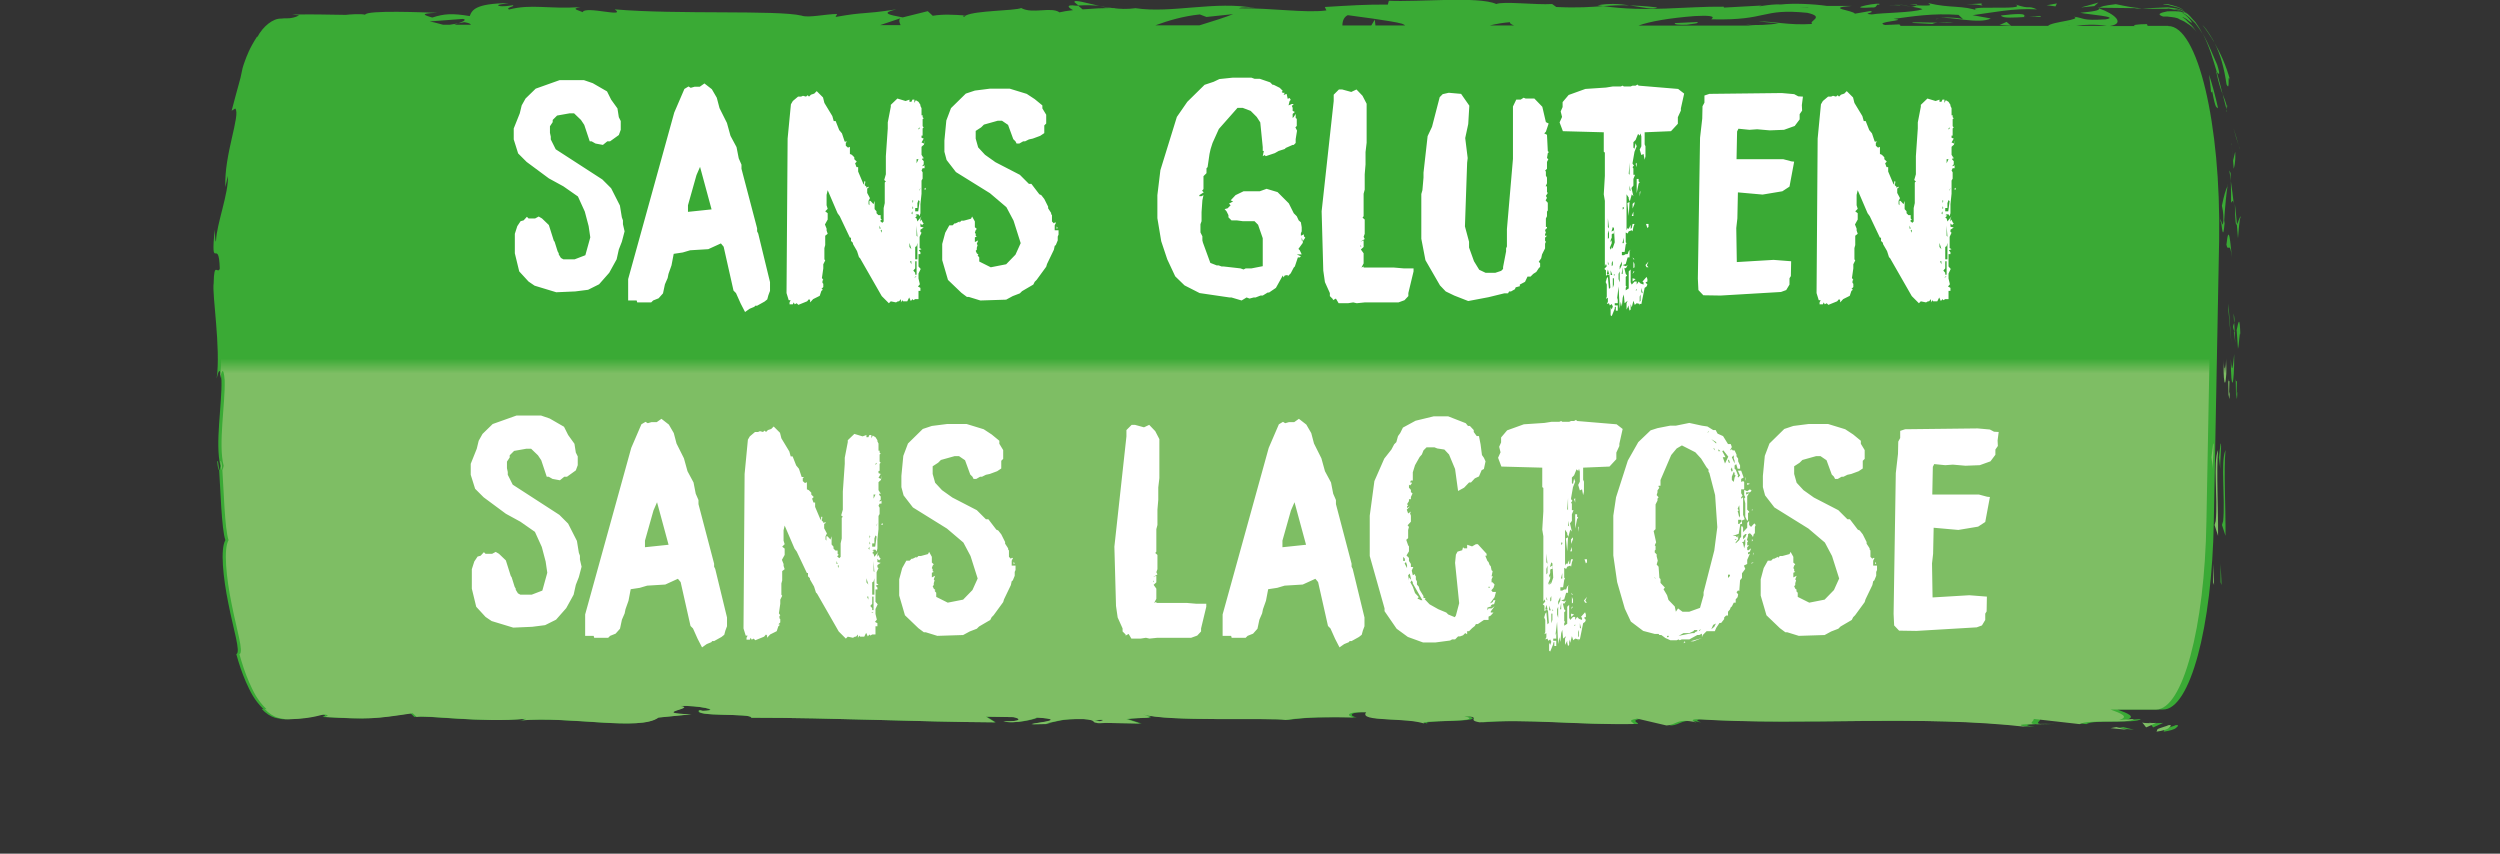
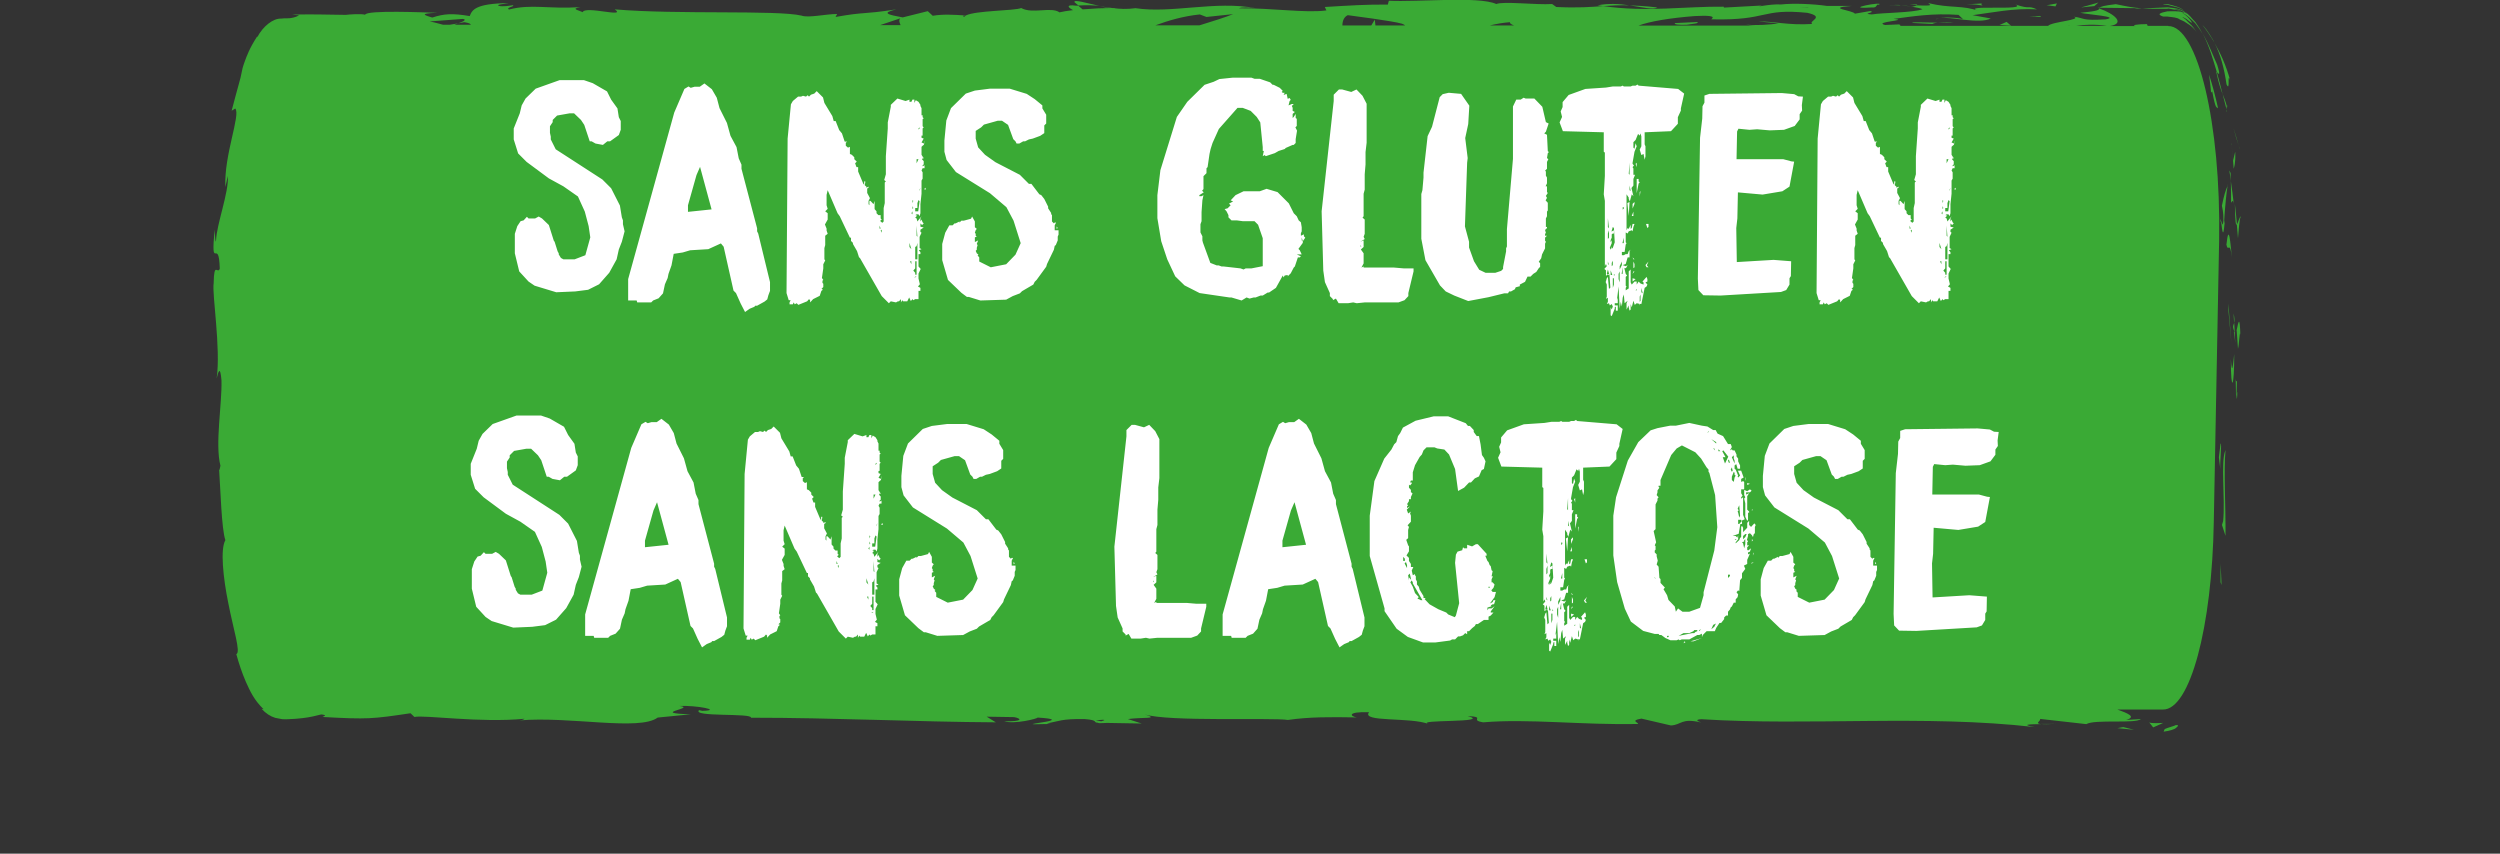
<svg xmlns="http://www.w3.org/2000/svg" width="164" height="56" viewBox="0 0 164 56" fill="none">
  <rect x="0" y="0" width="164" height="56" fill="#333333" stroke="none" />
  <g clip-path="url(#clip0_886_84387)">
    <path d="M142.238 1.699H140.702C140.761 1.699 140.83 1.699 140.889 1.689L140.838 1.582C140.207 1.582 139.746 1.66 140.113 1.709H138.397C139.456 1.543 138.713 0.908 137.715 0.557C137.68 0.645 137.68 0.723 136.469 0.84C136.895 0.947 139.148 1.094 138.133 1.269C136.528 1.367 136.819 1.201 136.042 1.094C136.631 1.308 134.574 1.426 134.352 1.699H124.631C124.691 1.66 124.691 1.631 124.563 1.601L123.658 1.64C122.831 1.426 125.357 1.338 124.213 1.24C125.425 1.084 126.782 0.85 128.48 0.976L128.796 1.279C128.762 1.191 127.687 1.094 127.209 1.191C127.917 1.055 129.82 1.611 130.597 1.211L129.402 0.996C130.614 0.84 132.116 0.518 133.627 0.615C132.944 0.313 133.277 0.654 132.21 0.293C133.14 0.732 128.352 0.273 129.846 0.732C128.745 0.322 127.943 0.557 126.5 0.205C126.543 0.303 127.012 0.4 125.741 0.352C125.681 0.381 125.545 0.42 125.459 0.439C125.425 0.439 125.408 0.439 125.374 0.439C125.399 0.439 125.417 0.439 125.442 0.449C125.391 0.469 125.382 0.469 125.468 0.449C125.766 0.498 126.014 0.547 126.116 0.605C125.485 0.84 123.471 0.83 122.788 0.947C122.037 0.898 123.104 0.83 122.694 0.723L121.678 0.898C121.576 0.674 119.681 0.527 121.457 0.391H119.861C118.922 0.254 117.633 0.205 116.84 0.293C116.088 0.244 114.936 0.537 115.593 0.361L113.093 0.498L113.067 0.439C110.601 0.41 107.989 0.81 105.173 0.4C104.345 0.459 103.483 0.527 102.092 0.459L101.819 0.264C100.752 0.332 98.619 0.068 98.158 0.264C97.006 -0.264 92.986 0.147 91.108 0.049L91.04 0.303C89.751 0.283 88.514 0.361 86.909 0.459L87.012 0.684C85.629 0.869 83.462 0.518 81.277 0.547C81.422 0.459 81.977 0.488 82.369 0.537C79.758 0.029 76.864 0.898 74.492 0.537C73.903 0.615 73.476 0.586 73.058 0.537C73.109 0.537 73.16 0.537 73.203 0.527C73.143 0.527 73.049 0.527 72.964 0.527C72.7 0.488 72.435 0.449 72.145 0.41C72.392 0.469 72.631 0.508 72.836 0.527C72.384 0.527 71.693 0.557 71.018 0.615L70.728 0.371C70.677 0.371 70.626 0.371 70.575 0.371C69.909 0.283 70.045 0.488 70.395 0.664C70.054 0.703 69.747 0.752 69.499 0.81C68.962 0.42 67.724 0.937 66.99 0.527C66.572 0.713 64.012 0.684 63.355 1.016C62.603 0.967 61.861 0.918 61.187 1.035L60.862 0.732L59.215 1.142C58.217 0.957 57.799 0.85 58.797 0.615C56.399 0.976 56.851 0.752 54.812 1.113L54.914 0.918C54.188 0.918 53.019 1.191 52.584 1.025C50.954 0.645 44.519 0.967 40.329 0.615C41.139 1.201 38.383 0.352 38.221 0.801C37.973 0.664 37.393 0.586 38.076 0.469C35.942 0.605 34.867 0.244 33.39 0.625C33.143 0.488 33.851 0.42 33.629 0.342C33.459 0.371 32.946 0.459 32.724 0.381C32.511 0.303 33.04 0.264 33.373 0.205C31.188 0.225 30.966 0.654 30.813 1.055C29.703 0.869 29.157 0.889 28.355 1.152C27.971 1.025 27.331 0.889 28.688 0.84C27.928 0.82 24.028 0.645 23.951 0.967C23.712 0.889 22.884 0.947 22.688 0.976C20.973 0.957 20.828 0.928 19.146 0.957L19.616 1.006C19.453 1.103 19.283 1.152 19.095 1.182C18.924 1.221 18.72 1.182 18.438 1.221C17.917 1.201 17.252 1.719 16.876 2.441C16.876 2.422 16.876 2.402 16.876 2.382C16.364 3.164 16.176 3.701 16.048 4.052C15.92 4.404 15.878 4.599 15.844 4.794C15.775 5.185 15.647 5.536 15.195 7.265L15.434 7.118C15.801 7.528 14.683 10.174 14.785 12.274L14.947 11.541C15.016 12.645 14.213 14.685 14.171 15.789C14.128 16.033 14.111 15.408 14.077 15.066C13.812 17.985 14.35 15.447 14.418 17.624C14.273 18.024 14.043 17.107 14.017 18.571C13.898 19.304 14.495 22.819 14.213 24.82C14.324 24.381 14.444 23.942 14.529 24.957C14.572 26.509 14.094 29.146 14.461 30.552C14.427 30.747 14.401 30.825 14.376 30.835C14.461 32.007 14.529 34.711 14.785 35.434C14.444 36.01 14.632 37.894 14.982 39.593C15.314 41.302 15.809 42.806 15.502 42.913C15.673 43.528 15.869 44.133 16.134 44.739C16.407 45.344 16.671 45.93 17.294 46.526L17.158 46.496C17.431 46.799 17.755 47.004 18.062 47.092C18.225 47.121 18.378 47.151 18.523 47.18C18.677 47.19 18.822 47.18 18.899 47.18C19.266 47.17 19.564 47.141 19.829 47.111C20.35 47.053 20.717 46.955 21.075 46.867C21.544 46.916 21.203 46.994 21.16 47.033C24.139 47.199 24.429 47.16 26.93 46.789L27.186 47.033C27.86 46.887 31.487 47.434 34.406 47.151C34.38 47.18 34.32 47.229 34.081 47.258C37.367 46.975 41.942 47.971 43.145 47.072L45.313 46.858C42.514 46.78 45.731 46.467 44.579 46.311C45.68 46.262 47.429 46.594 46.072 46.633L45.859 46.584C45.364 47.053 49.341 46.76 49.264 47.082C54.777 47.082 60.154 47.356 65.326 47.385L64.728 47.014L66.529 47.043C66.999 47.131 67.161 47.336 65.881 47.317C66.555 47.522 68.04 47.151 68.074 47.072C70.592 47.229 67.093 47.492 67.861 47.512L68.91 47.492L68.671 47.453C69.525 47.307 69.593 47.151 71.146 47.17C72.128 47.248 71.65 47.395 72.034 47.414C72.034 47.444 72.162 47.453 72.623 47.424L74.893 47.463L73.988 47.17C74.995 47.033 76.122 47.19 75.072 46.858C76.608 47.365 83.538 47.063 84.486 47.229C85.894 47.024 87.285 47.033 89.009 47.063C88.582 47.004 88.326 46.672 89.811 46.721C89.265 47.395 92.534 47.024 93.737 47.502C92.662 47.18 97.961 47.434 96.28 46.975C97.518 47.033 96.357 47.229 97.296 47.385C100.249 47.131 103.799 47.571 107.452 47.492C107.511 47.404 106.897 47.268 107.682 47.141L109.611 47.59C110.328 47.551 110.277 47.082 111.591 47.395C111.403 47.317 111.13 47.209 111.608 47.18C118.76 47.629 126.219 46.867 133.482 47.697C132.5 47.522 133.157 47.512 133.908 47.502C133.422 47.463 133.917 47.287 133.823 47.16L136.861 47.502C137.416 47.17 140.121 47.492 140.437 47.17L139.473 47.229C140.181 47.024 139.567 46.789 138.901 46.545H141.896C143.655 46.565 145.114 41.165 145.225 34.223L145.575 15.749C145.703 8.114 144.158 1.66 142.221 1.709L142.238 1.699ZM138.227 1.699H136.178C136.682 1.611 137.476 1.582 138.227 1.699ZM135.76 1.679C135.76 1.679 135.76 1.679 135.76 1.689H135.615L135.769 1.679H135.76ZM118.64 0.518C118.64 0.518 118.615 0.518 118.598 0.527C117.719 0.43 118.026 0.469 118.64 0.518ZM111.147 1.055C113.11 0.947 112 1.328 112.342 1.269C116.037 1.348 115.491 0.537 118.555 0.84C119.775 1.113 118.606 1.377 118.879 1.572C117.275 1.67 116.421 1.396 115.337 1.406L116.677 1.533C116.165 1.621 115.098 1.689 114.518 1.611C114.638 1.64 114.825 1.66 115.064 1.679H107.486C108.211 1.406 109.534 1.182 111.156 1.055H111.147ZM99.062 1.455C99.003 1.523 99.182 1.621 99.327 1.67H97.731C98.166 1.562 98.644 1.484 99.062 1.455ZM88.42 0.996C88.616 1.025 91.33 1.367 91.962 1.553C92.073 1.592 92.141 1.631 92.167 1.67H90.229L90.187 1.289L89.956 1.67H88.061C88.061 1.377 88.164 1.113 88.411 0.996H88.42ZM79.143 1.113L80.893 0.928C80.432 1.113 79.604 1.387 78.691 1.66H75.798C76.642 1.348 77.641 1.055 78.708 0.947L79.143 1.113ZM63.363 1.025C63.312 1.055 63.269 1.074 63.243 1.113C63.218 1.055 63.039 1.035 63.363 1.025ZM59.062 1.201C58.942 1.308 59.002 1.474 59.079 1.65H57.73L59.062 1.201ZM30.369 1.24C30.634 1.289 30.412 1.406 30.053 1.533C30.198 1.504 30.343 1.474 30.454 1.455C30.762 1.504 30.881 1.562 30.881 1.621H29.806C29.891 1.592 29.976 1.553 30.053 1.533C29.891 1.562 29.703 1.592 29.524 1.621H29.055C28.705 1.523 28.398 1.445 28.193 1.406L30.369 1.24ZM72.239 47.317L71.88 47.248C72.683 47.18 72.461 47.248 72.239 47.317Z" fill="#3AAA35" />
    <path d="M142.665 47.6C142.221 47.756 142.033 47.785 141.99 47.854C141.939 47.912 141.99 47.971 141.914 48C142.357 47.941 142.656 47.844 142.75 47.746C142.869 47.658 142.886 47.6 142.869 47.58C142.835 47.541 142.639 47.58 142.665 47.6Z" fill="#3AAA35" />
    <path d="M145.669 38.197L145.728 38.373C145.728 37.904 145.686 37.445 145.669 36.976V38.197Z" fill="#3AAA35" />
    <path d="M145.984 29.546C145.66 30.346 145.984 32.661 145.839 34.184L145.762 34.438L145.993 35.151C146.01 33.256 145.873 30.864 145.993 29.546H145.984Z" fill="#3AAA35" />
    <path d="M146.684 26.05C146.701 25.953 146.71 25.914 146.718 25.855C146.718 25.67 146.727 25.416 146.744 24.976C146.616 25.26 146.659 23.98 146.684 26.041V26.05Z" fill="#3AAA35" />
    <path d="M146.718 25.865C146.718 26.773 146.829 25.279 146.718 25.865V25.865Z" fill="#3AAA35" />
    <path d="M146.727 21.686L146.812 22.877C146.889 22.633 146.923 21.569 146.966 21.969C146.932 20.749 146.855 20.993 146.718 21.686H146.727Z" fill="#3AAA35" />
    <path d="M146.522 20.553L146.556 21.168C146.59 21.061 146.599 20.895 146.522 20.553Z" fill="#3AAA35" />
    <path d="M146.582 21.774C146.488 21.666 146.582 21.93 146.633 22.487L146.565 21.178C146.514 21.354 146.411 21.364 146.59 21.784L146.582 21.774Z" fill="#3AAA35" />
    <path d="M146.343 23.551C146.343 25.826 146.573 25.504 146.565 23.219C146.488 23.883 146.428 24.752 146.343 23.551Z" fill="#3AAA35" />
    <path d="M145.669 29.107L145.558 29.995L145.651 30.766C145.609 30.376 145.771 29.048 145.669 29.097V29.107Z" fill="#3AAA35" />
    <path d="M146.812 15.632C146.855 15.164 146.906 14.285 147 14.216C146.932 14.138 146.821 14.636 146.735 14.724L146.812 15.632Z" fill="#3AAA35" />
    <path d="M146.744 14.724C146.71 14.275 146.659 13.826 146.607 13.377C146.624 14.587 146.667 14.802 146.744 14.724Z" fill="#3AAA35" />
    <path d="M146.181 19.909V20.329L146.377 22.496L146.181 19.909Z" fill="#3AAA35" />
    <path d="M146.915 9.754C146.787 9.305 146.667 8.856 146.522 8.407C146.573 8.602 146.633 8.797 146.684 9.002L146.923 9.754H146.915Z" fill="#3AAA35" />
    <path d="M146.3 5.273C146.036 4.316 145.686 3.525 145.276 2.822C145.669 3.593 145.899 4.443 146.061 5.536C146.326 6.083 146.078 4.677 146.3 5.263V5.273Z" fill="#3AAA35" />
    <path d="M145.276 2.822C145.191 2.617 145.046 2.412 144.926 2.216C144.807 2.021 144.662 1.826 144.474 1.631C144.627 1.826 144.773 2.021 144.892 2.207C145.012 2.402 145.165 2.607 145.276 2.812V2.822Z" fill="#3AAA35" />
    <path d="M146.624 9.979L146.488 10.535C146.496 10.701 146.514 10.877 146.531 11.072C146.556 10.965 146.659 10.75 146.633 9.989L146.624 9.979Z" fill="#3AAA35" />
    <path d="M146.488 10.536C146.462 10.116 146.42 9.784 146.403 9.579C146.42 9.774 146.454 10.086 146.488 10.555V10.536Z" fill="#3AAA35" />
    <path d="M146.394 9.549C146.394 9.481 146.385 9.422 146.377 9.383C146.377 9.422 146.377 9.481 146.394 9.549Z" fill="#3AAA35" />
    <path d="M146.411 16.882C146.326 16.11 146.223 14.48 146.053 16.052C146.172 16.608 146.275 15.72 146.411 16.882Z" fill="#3AAA35" />
    <path d="M146.539 13.406C146.488 12.898 146.411 12.381 146.343 11.873C146.343 12.351 146.368 12.83 146.36 13.299C146.411 13.269 146.471 13.006 146.539 13.396V13.406Z" fill="#3AAA35" />
    <path d="M146.343 11.873L146.326 11.346L146.24 11.18C146.283 11.414 146.317 11.639 146.343 11.873Z" fill="#3AAA35" />
    <path d="M145.447 4.247C145.174 3.652 144.943 2.988 144.508 2.217C144.943 3.066 145.174 3.906 145.421 4.716C145.498 4.804 145.72 5.126 145.447 4.247Z" fill="#3AAA35" />
    <path d="M146.095 7.323C146.095 7.323 146.07 7.225 146.061 7.186C146.061 7.274 146.061 7.343 146.095 7.323Z" fill="#3AAA35" />
    <path d="M137.621 0.508L137.723 0.547L137.749 0.508H137.621Z" fill="#3AAA35" />
    <path d="M145.421 4.872C145.558 5.497 145.677 5.849 145.805 6.181C145.694 5.722 145.566 5.243 145.421 4.726C145.378 4.687 145.361 4.677 145.421 4.872Z" fill="#3AAA35" />
    <path d="M141.914 0.293C141.973 0.303 142.042 0.312 142.212 0.322C142.545 0.439 142.963 0.439 143.296 0.732C143.074 0.469 142.571 0.361 142.221 0.273C142.007 0.264 141.965 0.273 141.922 0.273L141.914 0.293Z" fill="#3AAA35" />
    <path d="M146.078 6.962C146.078 6.962 146.095 7.02 146.104 7.05C146.104 6.835 146.095 6.864 146.078 6.962Z" fill="#3AAA35" />
    <path d="M146.078 6.962C146.001 6.649 145.899 6.415 145.805 6.171C145.899 6.542 145.984 6.884 146.061 7.177C146.061 7.098 146.061 7.02 146.078 6.952V6.962Z" fill="#3AAA35" />
    <path d="M140.019 0.566L140.514 0.547C139.951 0.508 139.541 0.43 138.798 0.273C137.971 0.371 137.8 0.439 137.74 0.508L140.19 0.537L140.019 0.566Z" fill="#3AAA35" />
    <path d="M142.195 0.557C142.298 0.557 142.443 0.605 142.605 0.625C142.767 0.645 142.963 0.674 143.134 0.801C142.921 0.703 142.511 0.752 142.187 0.742C141.7 0.84 141.461 0.937 141.897 1.084C141.999 1.084 142.101 1.084 142.161 1.084C142.545 1.133 142.81 1.142 142.98 1.269C143.16 1.357 143.288 1.396 143.381 1.474C143.561 1.601 143.8 1.689 144.107 2.119C143.987 1.963 143.911 1.816 143.8 1.699C143.68 1.582 143.586 1.484 143.501 1.406C143.347 1.23 143.236 1.182 143.194 1.152C143.1 1.094 143.253 1.133 143.416 1.24C143.569 1.357 143.748 1.504 143.783 1.484C143.8 1.484 143.774 1.426 143.68 1.318C143.595 1.201 143.45 1.016 143.143 0.84C143.492 0.976 143.74 1.279 144.004 1.523C144.201 1.777 144.363 2.002 144.499 2.236C144.363 1.972 144.218 1.728 144.03 1.465C143.783 1.221 143.578 0.898 143.288 0.752C143.313 0.771 143.339 0.791 143.364 0.81H143.381V0.82C143.518 0.928 143.561 0.976 143.399 0.859C143.381 0.859 143.347 0.83 143.322 0.82C143.288 0.83 143.211 0.82 143.143 0.801C142.912 0.625 142.758 0.635 142.699 0.605C142.639 0.586 142.665 0.586 142.733 0.596C142.878 0.576 143.168 0.732 143.322 0.82C143.339 0.82 143.364 0.82 143.373 0.82H143.364C143.015 0.547 142.596 0.527 142.204 0.479L140.522 0.557C140.719 0.566 140.924 0.576 141.188 0.576C141.461 0.576 141.794 0.576 142.204 0.576L142.195 0.557Z" fill="#3AAA35" />
    <path d="M145.652 14.597C145.669 14.509 145.686 14.519 145.694 14.509C145.669 14.334 145.66 14.265 145.652 14.597Z" fill="#3AAA35" />
    <path d="M145.754 13.484C145.78 13.679 145.865 13.845 145.856 14.48C145.797 15.037 145.762 14.48 145.703 14.509C145.754 14.89 145.831 15.867 145.933 14.646L145.908 14.451C145.959 13.572 146.07 12.498 146.129 12.195C145.993 12.498 145.899 12.801 145.762 13.474L145.754 13.484Z" fill="#3AAA35" />
    <path d="M146.121 12.205C146.121 12.205 146.138 12.156 146.155 12.127C146.155 12.088 146.138 12.127 146.121 12.205Z" fill="#3AAA35" />
    <path d="M145.037 6.083L145.122 5.995C145.361 7.265 145.396 6.972 145.506 7.108C145.344 6.366 145.148 5.624 144.918 4.902C144.96 5.302 145.02 5.683 145.046 6.083H145.037Z" fill="#3AAA35" />
    <path d="M137.655 0.166L136.52 0.488L137.39 0.4L137.655 0.166Z" fill="#3AAA35" />
    <path d="M134.932 0.225L134.258 0.342L134.839 0.42L134.932 0.225Z" fill="#3AAA35" />
    <path d="M72.171 0.4C71.334 0.215 70.395 -0.068 70.489 0.146L70.745 0.361C71.334 0.322 71.786 0.351 72.162 0.391L72.171 0.4Z" fill="#3AAA35" />
    <path d="M108.706 0.488C107.981 0.4 107.4 0.371 106.897 0.352C107.767 0.478 108.476 0.664 108.706 0.488Z" fill="#3AAA35" />
-     <path d="M14.247 30.259C14.282 30.659 14.324 30.835 14.367 30.825C14.333 30.405 14.299 30.171 14.247 30.259Z" fill="#3AAA35" />
    <path d="M104.797 0.351C104.925 0.371 105.053 0.381 105.181 0.4C105.711 0.361 106.248 0.332 106.888 0.351C106.24 0.254 105.506 0.205 104.797 0.351Z" fill="#3AAA35" />
    <path d="M134.898 47.482C134.659 47.492 134.275 47.492 133.908 47.492C134.087 47.512 134.386 47.512 134.898 47.482Z" fill="#3AAA35" />
-     <path d="M124.572 0.322C124.657 0.303 125.109 0.313 124.572 0.322V0.322Z" fill="#3AAA35" />
    <path d="M126.987 1.289C127.029 1.24 127.106 1.201 127.2 1.181C127.089 1.201 126.995 1.24 126.987 1.289Z" fill="#3AAA35" />
    <path d="M125.391 0.42C125.186 0.391 124.956 0.371 124.7 0.352C124.811 0.371 125.024 0.391 125.391 0.42Z" fill="#3AAA35" />
    <path d="M125.28 0.313C125.468 0.313 125.613 0.332 125.749 0.332C125.818 0.293 125.749 0.273 125.28 0.313Z" fill="#3AAA35" />
    <path d="M124.572 0.322C124.409 0.322 124.188 0.322 123.821 0.332C124.128 0.332 124.418 0.332 124.7 0.352C124.597 0.332 124.546 0.322 124.58 0.312L124.572 0.322Z" fill="#3AAA35" />
    <path d="M130.059 0.361C130.059 0.361 129.872 0.244 130.059 0.225L129.01 0.283C129.581 0.273 129.778 0.322 130.068 0.361H130.059Z" fill="#3AAA35" />
-     <path d="M132.765 1.113C133.004 0.83 132.133 0.918 131.263 1.015C131.356 1.22 132.09 1.152 132.91 1.113H132.765Z" fill="#3AAA35" />
    <path d="M133.866 1.103C133.959 0.986 133.558 1.084 133.106 1.103C133.362 1.103 133.618 1.094 133.866 1.103Z" fill="#3AAA35" />
    <path d="M122.796 0.488C123.189 0.537 123.044 0.225 123.257 0.312C123.693 0.049 120.663 0.625 122.796 0.488Z" fill="#3AAA35" />
    <path d="M131.169 1.64L131.928 1.689L131.63 1.435L131.169 1.64Z" fill="#3AAA35" />
    <path d="M125.442 1.504L126.756 1.572C126.756 1.572 126.901 1.504 127.106 1.484C126.296 1.484 125.408 1.426 125.442 1.504Z" fill="#3AAA35" />
    <path d="M128.156 1.445C127.926 1.445 127.439 1.455 127.098 1.484C127.516 1.484 127.917 1.484 128.156 1.445Z" fill="#3AAA35" />
    <path d="M110.669 1.621C111.01 1.562 111.54 1.533 111.326 1.445L109.892 1.513C109.747 1.601 110.14 1.65 110.669 1.621Z" fill="#3AAA35" />
    <path d="M138.901 47.766L139.993 47.873L139.285 47.697L138.901 47.766Z" fill="#3AAA35" />
    <path d="M140.992 47.395L141.248 47.717L141.905 47.424C141.658 47.434 141.18 47.463 140.992 47.395Z" fill="#3AAA35" />
  </g>
  <mask id="mask0_886_84387" style="mask-type:alpha" maskUnits="userSpaceOnUse" x="0" y="24" width="164" height="32">
    <rect y="24" width="164" height="32" fill="#D9D9D9" />
  </mask>
  <g mask="url(#mask0_886_84387)">
    <g clip-path="url(#clip1_886_84387)">
      <path d="M141.77 1.699H140.242C140.301 1.699 140.369 1.699 140.429 1.689L140.378 1.582C139.749 1.582 139.291 1.66 139.656 1.709H137.95C139.002 1.543 138.264 0.908 137.271 0.557C137.237 0.645 137.237 0.723 136.031 0.84C136.456 0.947 138.697 1.094 137.687 1.269C136.091 1.367 136.379 1.201 135.607 1.094C136.193 1.308 134.147 1.426 133.926 1.699H124.257C124.316 1.66 124.316 1.631 124.189 1.601L123.289 1.64C122.466 1.426 124.979 1.338 123.841 1.24C125.046 1.084 126.396 0.85 128.086 0.976L128.4 1.279C128.366 1.191 127.296 1.094 126.821 1.191C127.525 1.055 129.418 1.611 130.191 1.211L129.002 0.996C130.208 0.84 131.702 0.518 133.204 0.615C132.525 0.313 132.856 0.654 131.795 0.293C132.721 0.732 127.958 0.273 129.444 0.732C128.349 0.322 127.551 0.557 126.116 0.205C126.159 0.303 126.625 0.4 125.361 0.352C125.301 0.381 125.165 0.42 125.08 0.439C125.046 0.439 125.029 0.439 124.996 0.439C125.021 0.439 125.038 0.439 125.063 0.449C125.012 0.469 125.004 0.469 125.089 0.449C125.386 0.498 125.632 0.547 125.734 0.605C125.106 0.84 123.102 0.83 122.423 0.947C121.676 0.898 122.737 0.83 122.33 0.723L121.32 0.898C121.218 0.674 119.333 0.527 121.099 0.391H119.512C118.578 0.254 117.296 0.205 116.506 0.293C115.759 0.244 114.613 0.537 115.267 0.361L112.78 0.498L112.754 0.439C110.301 0.41 107.703 0.81 104.902 0.4C104.079 0.459 103.221 0.527 101.837 0.459L101.566 0.264C100.505 0.332 98.382 0.068 97.924 0.264C96.778 -0.264 92.78 0.147 90.912 0.049L90.844 0.303C89.562 0.283 88.331 0.361 86.735 0.459L86.837 0.684C85.462 0.869 83.306 0.518 81.133 0.547C81.277 0.459 81.829 0.488 82.219 0.537C79.622 0.029 76.744 0.898 74.384 0.537C73.798 0.615 73.374 0.586 72.958 0.537C73.009 0.537 73.059 0.537 73.102 0.527C73.043 0.527 72.949 0.527 72.864 0.527C72.601 0.488 72.338 0.449 72.049 0.41C72.296 0.469 72.533 0.508 72.737 0.527C72.287 0.527 71.599 0.557 70.929 0.615L70.64 0.371C70.589 0.371 70.538 0.371 70.487 0.371C69.825 0.283 69.961 0.488 70.309 0.664C69.969 0.703 69.664 0.752 69.418 0.81C68.883 0.42 67.652 0.937 66.922 0.527C66.506 0.713 63.959 0.684 63.306 1.016C62.559 0.967 61.82 0.918 61.149 1.035L60.827 0.732L59.188 1.142C58.195 0.957 57.779 0.85 58.772 0.615C56.387 0.976 56.837 0.752 54.808 1.113L54.91 0.918C54.188 0.918 53.025 1.191 52.592 1.025C50.971 0.645 44.57 0.967 40.402 0.615C41.209 1.201 38.467 0.352 38.305 0.801C38.059 0.664 37.482 0.586 38.161 0.469C36.039 0.605 34.969 0.244 33.501 0.625C33.254 0.488 33.959 0.42 33.738 0.342C33.569 0.371 33.059 0.459 32.838 0.381C32.626 0.303 33.153 0.264 33.484 0.205C31.31 0.225 31.09 0.654 30.937 1.055C29.833 0.869 29.29 0.889 28.492 1.152C28.11 1.025 27.473 0.889 28.823 0.84C28.068 0.82 24.188 0.645 24.112 0.967C23.874 0.889 23.05 0.947 22.855 0.976C21.149 0.957 21.005 0.928 19.332 0.957L19.799 1.006C19.638 1.103 19.468 1.152 19.281 1.182C19.112 1.221 18.908 1.182 18.628 1.221C18.11 1.201 17.448 1.719 17.074 2.441C17.074 2.422 17.074 2.402 17.074 2.382C16.565 3.164 16.378 3.701 16.251 4.052C16.123 4.404 16.081 4.599 16.047 4.794C15.979 5.185 15.852 5.536 15.402 7.265L15.64 7.118C16.005 7.528 14.893 10.174 14.994 12.274L15.156 11.541C15.224 12.645 14.426 14.685 14.383 15.789C14.341 16.033 14.324 15.408 14.29 15.066C14.027 17.985 14.562 15.447 14.629 17.624C14.485 18.024 14.256 17.107 14.23 18.571C14.112 19.304 14.706 22.819 14.426 24.82C14.536 24.381 14.655 23.942 14.74 24.957C14.782 26.509 14.307 29.146 14.672 30.552C14.638 30.747 14.612 30.825 14.587 30.835C14.672 32.007 14.74 34.711 14.994 35.434C14.655 36.01 14.842 37.894 15.19 39.593C15.521 41.302 16.013 42.806 15.707 42.913C15.877 43.528 16.073 44.133 16.336 44.739C16.607 45.344 16.87 45.93 17.49 46.526L17.354 46.496C17.626 46.799 17.949 47.004 18.254 47.092C18.416 47.121 18.568 47.151 18.713 47.18C18.865 47.19 19.01 47.18 19.086 47.18C19.451 47.17 19.748 47.141 20.012 47.111C20.529 47.053 20.894 46.955 21.251 46.867C21.718 46.916 21.378 46.994 21.336 47.033C24.298 47.199 24.587 47.16 27.074 46.789L27.329 47.033C28 46.887 31.608 47.434 34.511 47.151C34.485 47.18 34.426 47.229 34.188 47.258C37.456 46.975 42.007 47.971 43.203 47.072L45.36 46.858C42.575 46.78 45.776 46.467 44.63 46.311C45.725 46.262 47.465 46.594 46.115 46.633L45.903 46.584C45.411 47.053 49.367 46.76 49.29 47.082C54.774 47.082 60.122 47.356 65.267 47.385L64.672 47.014L66.463 47.043C66.93 47.131 67.092 47.336 65.818 47.317C66.489 47.522 67.966 47.151 68 47.072C70.504 47.229 67.024 47.492 67.788 47.512L68.832 47.492L68.594 47.453C69.443 47.307 69.511 47.151 71.056 47.17C72.032 47.248 71.557 47.395 71.939 47.414C71.939 47.444 72.066 47.453 72.525 47.424L74.783 47.463L73.883 47.17C74.885 47.033 76.005 47.19 74.961 46.858C76.489 47.365 83.382 47.063 84.325 47.229C85.725 47.024 87.109 47.033 88.824 47.063C88.399 47.004 88.145 46.672 89.622 46.721C89.078 47.395 92.33 47.024 93.527 47.502C92.457 47.18 97.729 47.434 96.056 46.975C97.287 47.033 96.133 47.229 97.067 47.385C100.004 47.131 103.535 47.571 107.169 47.492C107.228 47.404 106.617 47.268 107.398 47.141L109.316 47.59C110.029 47.551 109.978 47.082 111.286 47.395C111.099 47.317 110.827 47.209 111.303 47.18C118.417 47.629 125.836 46.867 133.06 47.697C132.084 47.522 132.738 47.512 133.485 47.502C133.001 47.463 133.493 47.287 133.4 47.16L136.422 47.502C136.974 47.17 139.665 47.492 139.979 47.17L139.019 47.229C139.724 47.024 139.113 46.789 138.451 46.545H141.43C143.179 46.565 144.631 41.165 144.741 34.223L145.089 15.749C145.216 8.114 143.68 1.66 141.753 1.709L141.77 1.699ZM137.78 1.699H135.743C136.243 1.611 137.033 1.582 137.78 1.699ZM135.327 1.679C135.327 1.679 135.327 1.679 135.327 1.689H135.182L135.335 1.679H135.327ZM118.298 0.518C118.298 0.518 118.272 0.518 118.255 0.527C117.381 0.43 117.686 0.469 118.298 0.518ZM110.844 1.055C112.797 0.947 111.693 1.328 112.033 1.269C115.709 1.348 115.165 0.537 118.213 0.84C119.427 1.113 118.264 1.377 118.535 1.572C116.939 1.67 116.091 1.396 115.012 1.406L116.345 1.533C115.836 1.621 114.775 1.689 114.197 1.611C114.316 1.64 114.503 1.66 114.741 1.679H107.202C107.924 1.406 109.24 1.182 110.853 1.055H110.844ZM98.824 1.455C98.764 1.523 98.943 1.621 99.087 1.67H97.499C97.932 1.562 98.408 1.484 98.824 1.455ZM88.238 0.996C88.433 1.025 91.133 1.367 91.761 1.553C91.871 1.592 91.939 1.631 91.965 1.67H90.038L89.995 1.289L89.766 1.67H87.881C87.881 1.377 87.983 1.113 88.23 0.996H88.238ZM79.01 1.113L80.751 0.928C80.292 1.113 79.469 1.387 78.56 1.66H75.683C76.523 1.348 77.516 1.055 78.577 0.947L79.01 1.113ZM63.314 1.025C63.263 1.055 63.221 1.074 63.195 1.113C63.17 1.055 62.992 1.035 63.314 1.025ZM59.036 1.201C58.917 1.308 58.976 1.474 59.053 1.65H57.711L59.036 1.201ZM30.495 1.24C30.759 1.289 30.538 1.406 30.181 1.533C30.326 1.504 30.47 1.474 30.58 1.455C30.886 1.504 31.005 1.562 31.005 1.621H29.935C30.02 1.592 30.105 1.553 30.181 1.533C30.02 1.562 29.833 1.592 29.655 1.621H29.188C28.84 1.523 28.535 1.445 28.331 1.406L30.495 1.24ZM72.143 47.317L71.786 47.248C72.584 47.18 72.363 47.248 72.143 47.317Z" fill="#7EBE64" />
      <path d="M142.194 47.6C141.753 47.756 141.566 47.785 141.524 47.854C141.473 47.912 141.524 47.971 141.447 48C141.889 47.941 142.186 47.844 142.279 47.746C142.398 47.658 142.415 47.6 142.398 47.58C142.364 47.541 142.169 47.58 142.194 47.6Z" fill="#7EBE64" />
      <path d="M145.182 38.197L145.242 38.373C145.242 37.904 145.199 37.445 145.182 36.976V38.197Z" fill="#7EBE64" />
      <path d="M145.496 29.546C145.174 30.346 145.496 32.661 145.352 34.184L145.276 34.438L145.505 35.151C145.522 33.256 145.386 30.864 145.505 29.546H145.496Z" fill="#7EBE64" />
      <path d="M146.193 26.05C146.21 25.953 146.218 25.914 146.227 25.855C146.227 25.67 146.235 25.416 146.252 24.976C146.125 25.26 146.167 23.98 146.193 26.041V26.05Z" fill="#7EBE64" />
      <path d="M146.227 25.865C146.227 26.773 146.337 25.279 146.227 25.865V25.865Z" fill="#7EBE64" />
      <path d="M145.853 23.551C145.853 25.826 146.082 25.504 146.074 23.219C145.997 23.883 145.938 24.752 145.853 23.551Z" fill="#7EBE64" />
      <path d="M145.182 29.107L145.072 29.995L145.165 30.766C145.123 30.376 145.284 29.048 145.182 29.097V29.107Z" fill="#7EBE64" />
      <path d="M14.46 30.259C14.494 30.659 14.536 30.835 14.578 30.825C14.544 30.405 14.511 30.171 14.46 30.259Z" fill="#7EBE64" />
      <path d="M134.469 47.482C134.232 47.492 133.85 47.492 133.484 47.492C133.663 47.512 133.96 47.512 134.469 47.482Z" fill="#7EBE64" />
      <path d="M138.451 47.766L139.537 47.873L138.833 47.697L138.451 47.766Z" fill="#7EBE64" />
      <path d="M140.53 47.395L140.785 47.717L141.439 47.424C141.193 47.434 140.717 47.463 140.53 47.395Z" fill="#7EBE64" />
    </g>
  </g>
  <path d="M36.491 19.172L37.733 19.118L38.579 19.01L39.299 18.65L39.965 17.894L40.451 17.012L40.595 16.364L40.793 15.86L40.973 15.176L40.865 14.708V14.456L40.793 14.258L40.667 13.484L40.091 12.35L39.515 11.774L36.455 9.794L36.131 9.146V8.966L36.077 8.714V8.282L36.257 8.012V7.868L36.545 7.58L37.355 7.436H37.661L38.111 7.868L38.327 8.192L38.687 9.272H38.813L39.065 9.416L39.551 9.506L39.839 9.272H40.019L40.595 8.858L40.721 8.516V7.94L40.595 7.688L40.505 7.112L40.091 6.536L39.821 5.996L38.885 5.456L38.309 5.258H36.707L35.141 5.816L34.475 6.464L34.223 6.914L34.097 7.436L33.701 8.426V9.146L33.989 10.064L34.547 10.622L36.005 11.702L36.959 12.224L37.913 12.89L38.363 13.88L38.615 14.834L38.723 15.572L38.399 16.742L37.697 17.012H36.959L36.797 16.922L36.653 16.688V16.616L36.581 16.49L36.383 15.86L36.329 15.788L36.005 14.762L35.555 14.33L35.339 14.204L35.105 14.33H34.673L34.565 14.222L34.349 14.456L34.151 14.51L33.935 14.834L33.773 15.338V16.616L34.061 17.804L34.673 18.47L35.069 18.74L36.491 19.172ZM48.587 19.91L48.875 20.468L49.181 20.252L49.487 20.126L49.541 20.054H49.667L50.153 19.784L50.333 19.64L50.405 19.37L50.513 19.082V18.506L49.739 15.32L49.667 15.176V14.978L48.641 11.072V10.802L48.461 10.388L48.317 9.65L47.921 8.912L47.687 8.066L47.201 7.094L47.021 6.41L46.697 5.852L46.211 5.474L45.905 5.69H45.563L45.311 5.762L45.167 5.672L44.897 5.834L44.231 7.382L41.207 18.308V19.712H41.765L41.801 19.838H42.719L42.845 19.712L43.205 19.568L43.493 19.244L43.619 18.65L43.799 18.236L43.853 17.966L44.051 17.408L44.195 16.652L44.789 16.562L45.275 16.418L46.463 16.346L47.291 15.968L47.471 16.184L48.119 19.064L48.281 19.226L48.587 19.91ZM45.131 13.466L45.689 11.486L45.923 10.946L46.679 13.736L45.131 13.898V13.466ZM60.65 9.218L60.614 9.416L60.452 9.344L60.596 9.092L60.452 9.038V8.894H60.524V8.426L60.596 8.354L60.524 8.282V7.814L60.596 7.76L60.524 7.688V7.562H60.452V7.094L60.38 6.95V6.878L60.254 6.68L60.074 6.572L59.984 6.752V6.536H59.858L59.786 6.68H59.66V6.536L59.408 6.626L58.868 6.464L58.436 6.878V7.004L58.238 8.03V8.426L58.112 10.244V11.432L58.004 11.81L58.112 11.9L58.04 11.972V13.322L57.968 13.646V14.528L57.878 14.618L57.734 14.492L57.842 14.402L57.77 14.33V14.114H57.626L57.5 13.988V13.862L57.374 13.718V13.178L57.302 13.394L57.104 13.178H57.032V13.466L56.978 13.394V13.178L57.068 12.998L56.888 12.656V12.368L56.978 12.314V12.242L56.834 12.314V12.242L56.726 12.152L56.762 11.972V11.9H56.69V12.116L56.636 12.062L56.294 11.252V10.964H56.186L56.096 10.712L56.204 10.604L56.042 10.442V10.316L55.88 10.154L55.754 10.1V9.632L55.628 9.686L55.484 9.56V9.362L55.574 9.29H55.412L55.232 8.75L55.052 8.534L54.818 7.94H54.692L54.602 7.616L54.08 6.752L53.99 6.392L53.576 5.978L53.414 6.14L53.198 6.212L53.072 6.338L52.982 6.248L52.874 6.338L52.676 6.284L52.55 6.338H52.352L52.01 6.626L51.884 6.842L51.668 9.092L51.596 19.226L51.74 19.694H51.866L51.794 19.838V19.964H52.01L52.064 19.838L52.136 19.964L52.262 19.892L52.37 20L52.946 19.766L53.072 19.622L53.144 19.694V19.838L53.342 19.622L53.774 19.406L53.882 19.082L53.954 19.028V18.956H53.882L54.008 18.83V18.614L53.954 18.56V18.416L54.008 18.362L53.918 18.236L54.008 17.606V17.336L54.134 17.084L54.08 17.012V16.274L54.134 16.076V15.464L54.296 15.338L54.224 15.122V14.996L54.116 14.726L54.296 14.402V13.988L54.134 13.862L54.296 13.7L54.224 13.466V12.782L54.296 12.476L54.944 13.988L55.088 14.186L55.754 15.59H55.826V15.806L55.952 15.932V16.004L56.222 16.472L56.348 16.868L56.42 16.94L57.842 19.424L58.31 19.892L58.436 19.766L58.778 19.838L58.904 19.766H58.976L59.102 19.622V19.838L59.192 19.694L59.246 19.766H59.516L59.642 19.514L59.75 19.748L59.858 19.622L59.912 19.694L60.038 19.622H60.254V19.082H60.38V18.884L60.218 18.794L60.344 18.65L60.254 18.272V17.948L60.398 17.642L60.254 17.48V16.67H60.38V16.544L60.272 16.418L60.452 16.346L60.326 16.274V15.536L60.452 15.266L60.38 15.212V15.068L60.596 14.924L60.38 14.87V14.654L60.488 14.762L60.596 14.654L60.524 14.582L60.452 14.402L60.38 14.528V14.33L60.452 14.186L60.182 14.528L60.128 14.33L60.038 14.276L60.128 14.186V14.114H60.038L60.128 14.06H60.254L60.326 14.186L60.38 13.988V13.394L60.452 12.71V11.846L60.524 11.72V11.306L60.452 11.18L60.524 11.036H60.65V10.838L60.524 10.91V10.838L60.596 10.784V10.568L60.488 10.46L60.542 10.298L60.452 10.154V9.632L60.596 9.488V9.56L60.65 9.29V9.218ZM60.038 16.202L60.128 16.148L60.182 15.932V17.012H60.038V16.202ZM60.038 13.646H60.182V13.322L60.254 13.124L60.326 13.196L60.236 13.862H60.038V13.646ZM60.038 17.894L59.912 17.75L60.038 17.606V17.138H60.128V18.02H60.038V17.894ZM60.128 15.464V14.798L60.182 15.536L60.128 15.464ZM59.66 15.932L59.786 16.346L59.66 16.202V15.932ZM60.128 10.442H60.254L60.128 10.712V10.442ZM59.696 17.138H59.786V17.336L59.696 17.138ZM57.698 14.798L57.77 14.996H57.698V14.798ZM60.65 12.368V12.44H60.722V12.314L60.65 12.368ZM59.786 13.988L59.858 13.862V14.06L59.786 13.988ZM57.842 15.068V15.266L57.77 15.122L57.842 15.068ZM59.858 13.124L59.912 13.178L59.858 13.322V13.124ZM59.858 13.52L59.912 13.646L59.858 13.718V13.52ZM60.254 8.426L60.326 8.354V8.426L60.254 8.498V8.426ZM60.596 10.37L60.542 10.298L60.524 10.424L60.596 10.37ZM60.038 18.146H60.128L59.984 18.218L60.038 18.146ZM60.326 12.44L60.38 12.314L60.326 12.53V12.44ZM64.311 19.712L66.003 19.658L66.435 19.424L66.903 19.244L67.047 19.1L67.785 18.668L67.875 18.488L68.001 18.362L68.631 17.498L68.685 17.318L69.135 16.382L69.189 16.13L69.261 16.076L69.387 15.77V15.518L69.441 15.392V15.104H69.189V14.78L69.279 14.6H69.189L69.135 14.654L69.009 14.528V14.114L68.955 14.042V13.97L68.757 13.664V13.556L68.505 13.052L68.307 12.8L68.181 12.746L67.659 12.062H67.497L66.903 11.468L65.301 10.64L64.617 10.154L64.167 9.668L64.005 9.092V8.588L64.365 8.354L64.545 8.174L65.445 7.922H65.733L66.129 8.192L66.471 9.128L66.615 9.272L66.687 9.416H66.867L67.119 9.272H67.245L67.497 9.146L67.749 9.092L68.235 8.912L68.505 8.732V8.228L68.631 8.102V7.526L68.379 7.112V6.914L67.875 6.5L67.353 6.158L66.237 5.816H64.941L63.951 5.942L63.357 6.14L62.385 7.094L62.079 7.904L61.953 9.218V9.956L62.097 10.496L62.709 11.288L64.941 12.674L66.021 13.592L66.489 14.474L66.957 15.95L66.615 16.706L66.003 17.336L64.995 17.534L64.239 17.156V16.886L64.131 16.76L64.185 16.706L64.077 16.616L64.005 16.454L64.077 16.382V16.256L64.131 16.076L64.077 16.004L64.167 15.77L63.951 15.878V15.572L64.077 15.518L64.005 15.464V15.338L63.951 15.266L64.005 15.104L64.077 15.014L63.951 14.906V14.528L63.771 14.204L63.699 14.348L63.231 14.474H63.069L62.943 14.6V14.528L62.691 14.654H62.619L62.493 14.78H62.277L62.007 15.266L61.809 16.004V17.066L62.187 18.362L63.069 19.208L63.429 19.478H63.555L64.311 19.712ZM69.315 14.852V15.014L69.387 14.96L69.315 14.852ZM80.784 19.514L81.45 19.712L81.774 19.514L81.972 19.586L82.242 19.514H82.368L82.692 19.388H82.836L83.16 19.19H83.25L83.7 18.884L84.15 18.074L84.204 18.2L84.276 18.074L84.474 18.038V18.128L84.672 17.93L84.87 17.552L84.942 17.48L85.14 16.886H85.266L85.338 16.814L85.068 16.688H85.392L85.266 16.418L85.176 16.328L85.464 15.932V15.824L85.626 15.59L85.536 15.5V15.374L85.338 15.464V15.302L85.392 15.176V14.906L85.338 14.582L85.194 14.456L85.068 14.186L84.87 13.988L84.546 13.34L83.808 12.602L83.088 12.386L82.638 12.548H81.576L81.054 12.8L80.73 13.142L80.892 13.214L80.622 13.358L80.73 13.466L80.532 13.664L80.334 13.718L80.46 13.862L80.586 14.114V14.258L80.784 14.456H81.126L81.522 14.51H82.296L82.53 14.744L82.836 15.626V17.462L82.098 17.606H81.72L81.576 17.678L81.378 17.606L80.262 17.48H80.136L79.938 17.408H79.812L79.398 17.246L78.912 15.914L78.876 15.77V15.5L78.75 15.248V14.708L78.822 14.51V13.916L78.876 13.142L78.948 12.8L78.822 12.872H78.678V12.8L78.966 12.62L78.858 12.512L78.948 12.404V11.558L79.146 11.36V11.036L79.218 10.964L79.344 10.1L79.416 9.776L79.542 9.38L79.956 8.462L81.18 7.076H81.522L82.044 7.274L82.44 7.67L82.674 8.03L82.836 9.65V9.902H82.908L82.836 10.244L82.962 10.172L83.034 10.244L83.628 10.046L83.88 9.902L84.276 9.776L84.348 9.704L84.798 9.506H84.87L84.996 9.38V9.128L85.086 8.57L84.978 8.354L85.068 8.264V7.796L84.996 7.742V7.472L84.87 7.67L84.798 7.742V7.472L84.942 7.346L84.798 7.274V7.076L84.744 6.95L84.87 6.824H84.744L84.528 6.914L84.6 6.626L84.672 6.554L84.6 6.428L84.474 6.482L84.402 6.158L84.204 6.23L84.276 6.086H84.15L84.078 6.032L84.15 5.96L83.952 5.762L83.556 5.564H83.484L83.322 5.402L82.638 5.168H82.296L82.098 5.096H80.856L79.992 5.186L79.614 5.366L79.02 5.564L77.886 6.68L77.202 7.67L76.122 11.162L75.924 12.8V14.312L76.176 15.824L76.572 17.012L77.094 18.128L77.706 18.722L78.696 19.226L80.658 19.514H80.784ZM85.392 15.572L85.464 15.824L85.392 15.77V15.572ZM87.815 19.892H88.427L88.769 19.838L89.003 19.892L89.525 19.838H91.739L92.135 19.694L92.387 19.424V19.226L92.729 17.804V17.606H92.081L91.451 17.552H89.453V17.48L89.309 17.552L89.453 17.282V16.616L89.273 16.364L89.453 16.202V15.77L89.237 15.86L89.525 15.68L89.453 15.536L89.525 15.338V14.402L89.381 14.276L89.453 14.186V12.71L89.525 12.44V11.432L89.579 10.784V9.974L89.651 9.362V6.806L89.381 6.284L88.985 5.87L88.643 6.032L88.049 5.87H87.833L87.491 6.212V6.626L86.699 13.862L86.807 17.75L86.915 18.506L87.239 19.226V19.424L87.437 19.622V19.694L87.635 19.586L87.815 19.892ZM89.237 16.076L89.309 16.202L89.237 16.148V16.076ZM95.398 19.388L96.316 19.748L97.648 19.496L98.674 19.244H98.926L98.998 19.118H99.124L99.376 18.974L99.43 18.848L99.7 18.776V18.668L100.042 18.488L100.204 18.146H100.402L100.582 17.966L100.78 17.84L100.96 17.57L101.032 17.516V17.264L100.942 17.174L101.104 16.94L101.158 16.688L101.356 16.292V15.986L101.41 15.86L101.356 15.788V15.59L101.482 15.464H101.356V15.338L101.41 15.284L101.356 15.086L101.482 14.96V14.888H101.41V14.33L101.482 14.186V13.88L101.536 13.808V13.304L101.392 13.142L101.482 12.98L101.41 12.854L101.536 12.656L101.482 12.602V12.224H101.392L101.482 12.026V11.648L101.41 11.522V11.252L101.356 11.198L101.482 11.072V10.622L101.572 10.442L101.482 10.37L101.536 10.046L101.608 9.974L101.536 9.92L101.482 8.84L101.302 8.75L101.41 8.642L101.59 8.102L101.41 8.012L101.176 7.004L100.654 6.464H100.078L99.952 6.41L99.754 6.536H99.466L99.25 6.986V10.424L98.854 15.032V16.166L98.8 16.292V16.49L98.602 17.516V17.642L98.476 17.768L98.098 17.894H97.45L97.036 17.696L96.694 17.138L96.37 16.238V15.86L96.1 14.852L96.244 10.676L96.28 10.37L96.118 9.056L96.316 8.138L96.388 6.932L95.848 6.158L95.038 6.086L94.642 6.176L94.444 6.374L93.94 8.318L93.652 8.93L93.382 11.324V11.648L93.31 12.476L93.238 12.728V15.662L93.508 17.066L94.462 18.722L94.84 19.118L95.398 19.388ZM105.477 17.678L105.585 18.074L105.639 18.866L105.549 18.956L105.477 18.164L105.405 18.254L105.333 18.506L105.405 18.668V19.46L105.351 19.604L105.477 19.532V19.802L105.405 19.946L105.549 19.892L105.603 20.036L105.729 19.946L105.801 20.108L105.729 20.306L105.657 20.162V20.684L105.729 20.738L105.927 20.252V20.162L105.999 20.108V20.378H106.125V20.036H105.927V19.892H106.125V19.532L106.071 19.676L106.179 18.794L106.251 20.252L106.323 19.802L106.395 20.108L106.449 19.532L106.521 19.316L106.575 19.892L106.773 19.73L106.701 19.892V20.306L106.845 20.036V20.162L106.899 20.378L106.971 20.306V19.946L107.043 20.162L107.151 19.73L107.241 20L107.367 19.892L107.529 19.928L107.565 20.036V19.928L107.673 19.946L107.889 18.884L108.015 18.794L108.069 18.668L107.943 18.524L108.069 18.47V18.308L108.015 18.164L107.745 18.47L107.817 18.524V18.668L107.619 18.596L107.493 18.47L107.367 18.668V18.47H107.223L107.043 18.668L106.971 18.524V17.678L106.845 17.804V18.92L106.647 19.046V18.884L106.701 18.794L106.647 18.74V18.164L106.737 18.074L106.647 17.966L106.557 17.588H106.665L106.773 17.39L106.647 17.462L106.449 17.39L106.647 17.318L106.773 16.886H106.899V16.472L106.971 16.382L106.845 16.472L106.773 16.67H106.647L106.521 16.742H106.395V16.526H106.575L106.647 16.04L106.701 15.95L106.647 15.896V15.248L106.773 15.32L106.845 15.176L107.043 15.104L107.097 15.176L107.151 14.888L107.223 14.69H107.097L107.043 14.96L106.971 15.014V14.744L106.845 15.014L106.773 14.96L106.701 15.104V12.746L106.845 12.962V13.052L106.917 13.214L107.043 12.746L107.151 12.872L107.025 12.332L107.151 12.17V11.738L107.259 11.468H107.151V11.054L107.097 10.964L107.187 10.856L107.097 10.748V10.676L107.223 9.956L107.367 9.596L107.295 9.398L107.223 9.758L107.151 9.686V9.326L107.295 9.182L107.457 8.786L107.565 8.894L107.619 8.75L107.673 8.948V9.596L107.565 9.812L107.673 10.172L107.817 10.1L107.889 10.478L107.943 10.262V9.596L107.889 9.47V8.678L109.617 8.606L110.067 8.12V7.688L110.265 7.256V7.112L110.481 6.14L110.085 5.834L107.493 5.618L107.421 5.546L107.295 5.618H107.097L106.971 5.672H106.521L106.449 5.618L106.323 5.672H105.801L105.351 5.744L104.001 5.834L102.903 6.23L102.507 6.698V7.022L102.381 7.31L102.471 7.67L102.309 8.03L102.525 8.606L105.207 8.678V9.956L105.279 10.01V11.54L105.207 12.746L105.279 13.178V17.462L105.351 17.318L105.405 17.462L105.243 17.642L105.351 17.732V18.092L105.477 18.002L105.405 17.966L105.477 17.678ZM105.729 16.166L105.657 16.382L105.603 16.256L105.729 15.95V15.752L105.657 15.896V15.752L105.729 15.59V15.374L105.801 15.32H105.873V15.104L105.711 15.194L105.801 14.888L105.873 14.96L105.927 15.896L105.801 16.256L105.729 16.328V16.166ZM107.367 11.738V12.674L107.493 12.044L107.565 11.954L107.493 11.9V11.738H107.367ZM106.755 13.322L106.845 14.168L106.899 13.25L106.755 13.322ZM105.801 18.254H105.873V18.668L105.801 18.884V18.254ZM106.179 18.308V17.966L106.251 17.804V18.524L106.179 18.308ZM106.251 17.462L106.395 17.156V17.39L106.251 17.678V17.462ZM105.477 15.32L105.549 15.104V15.59L105.477 15.68V15.32ZM107.979 14.69L108.069 14.96L108.141 14.888V14.69H107.979ZM107.097 13.376V13.682L107.223 13.376V13.25L107.097 13.376ZM107.943 17.39L108.015 17.534H108.141L108.033 17.408L108.141 17.156L107.943 17.39ZM107.151 17.588L107.223 17.534V17.318L107.151 17.156V17.588ZM107.097 18.254V18.47L107.295 18.308L107.097 18.254ZM106.845 11.396L106.899 10.676V11.468L106.845 11.396ZM107.565 19.46L107.619 19.316V19.73L107.565 19.802V19.46ZM105.477 14.312L105.549 14.978L105.477 14.888V14.312ZM105.729 17.246L105.801 17.102V17.39L105.729 17.462V17.246ZM107.151 13.88L107.043 14.168H107.151V13.88ZM106.431 15.95L106.521 15.59V15.95H106.431ZM105.657 17.732L105.765 18.038H105.657V17.732ZM106.377 17.966L106.449 17.534V17.966H106.377ZM107.673 18.884L107.763 19.244L107.673 19.172V18.884ZM106.899 12.17L106.971 12.53L106.899 12.476V12.17ZM107.295 10.748L107.367 10.964V10.676L107.295 10.748ZM106.449 13.592H106.521V13.682L106.449 13.754V13.592ZM107.565 12.602V12.89L107.619 12.53L107.565 12.602ZM107.151 17.804L107.097 17.966L107.223 17.804H107.151ZM105.477 17.156L105.549 17.39L105.477 17.318V17.156ZM107.097 16.886L107.151 17.012H107.223L107.097 16.886ZM105.873 17.966L105.927 18.038L105.873 18.092V17.966ZM107.367 18.956V19.046H107.295L107.367 18.956ZM105.477 18.002L105.549 18.056V17.966L105.477 18.002ZM111.739 19.37L112.873 19.388L116.833 19.154L117.175 19.028L117.391 18.668V18.254L117.481 18.11L117.499 17.138L116.347 17.048L113.935 17.192L113.899 14.96L113.971 14.33L114.007 12.62L115.627 12.764L116.923 12.548L117.391 12.242L117.697 10.604L117.517 10.586L116.977 10.442H113.917L113.953 8.624L114.043 8.444L114.763 8.516L115.267 8.48L116.095 8.552L117.031 8.516L117.733 8.264L118.057 7.832V7.49L118.219 7.256L118.201 6.896L118.273 6.338L117.967 6.32L117.697 6.176L116.887 6.104L112.135 6.158L111.811 6.266V6.734L111.685 6.968L111.667 7.778L111.523 9.038L111.379 18.272L111.415 19.028L111.739 19.37ZM128.22 9.218L128.184 9.416L128.022 9.344L128.166 9.092L128.022 9.038V8.894H128.094V8.426L128.166 8.354L128.094 8.282V7.814L128.166 7.76L128.094 7.688V7.562H128.022V7.094L127.95 6.95V6.878L127.824 6.68L127.644 6.572L127.554 6.752V6.536H127.428L127.356 6.68H127.23V6.536L126.978 6.626L126.438 6.464L126.006 6.878V7.004L125.808 8.03V8.426L125.682 10.244V11.432L125.574 11.81L125.682 11.9L125.61 11.972V13.322L125.538 13.646V14.528L125.448 14.618L125.304 14.492L125.412 14.402L125.34 14.33V14.114H125.196L125.07 13.988V13.862L124.944 13.718V13.178L124.872 13.394L124.674 13.178H124.602V13.466L124.548 13.394V13.178L124.638 12.998L124.458 12.656V12.368L124.548 12.314V12.242L124.404 12.314V12.242L124.296 12.152L124.332 11.972V11.9H124.26V12.116L124.206 12.062L123.864 11.252V10.964H123.756L123.666 10.712L123.774 10.604L123.612 10.442V10.316L123.45 10.154L123.324 10.1V9.632L123.198 9.686L123.054 9.56V9.362L123.144 9.29H122.982L122.802 8.75L122.622 8.534L122.388 7.94H122.262L122.172 7.616L121.65 6.752L121.56 6.392L121.146 5.978L120.984 6.14L120.768 6.212L120.642 6.338L120.552 6.248L120.444 6.338L120.246 6.284L120.12 6.338H119.922L119.58 6.626L119.454 6.842L119.238 9.092L119.166 19.226L119.31 19.694H119.436L119.364 19.838V19.964H119.58L119.634 19.838L119.706 19.964L119.832 19.892L119.94 20L120.516 19.766L120.642 19.622L120.714 19.694V19.838L120.912 19.622L121.344 19.406L121.452 19.082L121.524 19.028V18.956H121.452L121.578 18.83V18.614L121.524 18.56V18.416L121.578 18.362L121.488 18.236L121.578 17.606V17.336L121.704 17.084L121.65 17.012V16.274L121.704 16.076V15.464L121.866 15.338L121.794 15.122V14.996L121.686 14.726L121.866 14.402V13.988L121.704 13.862L121.866 13.7L121.794 13.466V12.782L121.866 12.476L122.514 13.988L122.658 14.186L123.324 15.59H123.396V15.806L123.522 15.932V16.004L123.792 16.472L123.918 16.868L123.99 16.94L125.412 19.424L125.88 19.892L126.006 19.766L126.348 19.838L126.474 19.766H126.546L126.672 19.622V19.838L126.762 19.694L126.816 19.766H127.086L127.212 19.514L127.32 19.748L127.428 19.622L127.482 19.694L127.608 19.622H127.824V19.082H127.95V18.884L127.788 18.794L127.914 18.65L127.824 18.272V17.948L127.968 17.642L127.824 17.48V16.67H127.95V16.544L127.842 16.418L128.022 16.346L127.896 16.274V15.536L128.022 15.266L127.95 15.212V15.068L128.166 14.924L127.95 14.87V14.654L128.058 14.762L128.166 14.654L128.094 14.582L128.022 14.402L127.95 14.528V14.33L128.022 14.186L127.752 14.528L127.698 14.33L127.608 14.276L127.698 14.186V14.114H127.608L127.698 14.06H127.824L127.896 14.186L127.95 13.988V13.394L128.022 12.71V11.846L128.094 11.72V11.306L128.022 11.18L128.094 11.036H128.22V10.838L128.094 10.91V10.838L128.166 10.784V10.568L128.058 10.46L128.112 10.298L128.022 10.154V9.632L128.166 9.488V9.56L128.22 9.29V9.218ZM127.608 16.202L127.698 16.148L127.752 15.932V17.012H127.608V16.202ZM127.608 13.646H127.752V13.322L127.824 13.124L127.896 13.196L127.806 13.862H127.608V13.646ZM127.608 17.894L127.482 17.75L127.608 17.606V17.138H127.698V18.02H127.608V17.894ZM127.698 15.464V14.798L127.752 15.536L127.698 15.464ZM127.23 15.932L127.356 16.346L127.23 16.202V15.932ZM127.698 10.442H127.824L127.698 10.712V10.442ZM127.266 17.138H127.356V17.336L127.266 17.138ZM125.268 14.798L125.34 14.996H125.268V14.798ZM128.22 12.368V12.44H128.292V12.314L128.22 12.368ZM127.356 13.988L127.428 13.862V14.06L127.356 13.988ZM125.412 15.068V15.266L125.34 15.122L125.412 15.068ZM127.428 13.124L127.482 13.178L127.428 13.322V13.124ZM127.428 13.52L127.482 13.646L127.428 13.718V13.52ZM127.824 8.426L127.896 8.354V8.426L127.824 8.498V8.426ZM128.166 10.37L128.112 10.298L128.094 10.424L128.166 10.37ZM127.608 18.146H127.698L127.554 18.218L127.608 18.146ZM127.896 12.44L127.95 12.314L127.896 12.53V12.44Z" fill="white" />
  <path d="M33.67 41.172L34.912 41.118L35.758 41.01L36.478 40.65L37.144 39.894L37.63 39.012L37.774 38.364L37.972 37.86L38.152 37.176L38.044 36.708V36.456L37.972 36.258L37.846 35.484L37.27 34.35L36.694 33.774L33.634 31.794L33.31 31.146V30.966L33.256 30.714V30.282L33.436 30.012V29.868L33.724 29.58L34.534 29.436H34.84L35.29 29.868L35.506 30.192L35.866 31.272H35.992L36.244 31.416L36.73 31.506L37.018 31.272H37.198L37.774 30.858L37.9 30.516V29.94L37.774 29.688L37.684 29.112L37.27 28.536L37 27.996L36.064 27.456L35.488 27.258H33.886L32.32 27.816L31.654 28.464L31.402 28.914L31.276 29.436L30.88 30.426V31.146L31.168 32.064L31.726 32.622L33.184 33.702L34.138 34.224L35.092 34.89L35.542 35.88L35.794 36.834L35.902 37.572L35.578 38.742L34.876 39.012H34.138L33.976 38.922L33.832 38.688V38.616L33.76 38.49L33.562 37.86L33.508 37.788L33.184 36.762L32.734 36.33L32.518 36.204L32.284 36.33H31.852L31.744 36.222L31.528 36.456L31.33 36.51L31.114 36.834L30.952 37.338V38.616L31.24 39.804L31.852 40.47L32.248 40.74L33.67 41.172ZM45.766 41.91L46.054 42.468L46.36 42.252L46.666 42.126L46.72 42.054H46.846L47.332 41.784L47.512 41.64L47.584 41.37L47.692 41.082V40.506L46.918 37.32L46.846 37.176V36.978L45.82 33.072V32.802L45.64 32.388L45.496 31.65L45.1 30.912L44.866 30.066L44.38 29.094L44.2 28.41L43.876 27.852L43.39 27.474L43.084 27.69H42.742L42.49 27.762L42.346 27.672L42.076 27.834L41.41 29.382L38.386 40.308V41.712H38.944L38.98 41.838H39.898L40.024 41.712L40.384 41.568L40.672 41.244L40.798 40.65L40.978 40.236L41.032 39.966L41.23 39.408L41.374 38.652L41.968 38.562L42.454 38.418L43.642 38.346L44.47 37.968L44.65 38.184L45.298 41.064L45.46 41.226L45.766 41.91ZM42.31 35.466L42.868 33.486L43.102 32.946L43.858 35.736L42.31 35.898V35.466ZM57.828 31.218L57.792 31.416L57.63 31.344L57.774 31.092L57.63 31.038V30.894H57.702V30.426L57.774 30.354L57.702 30.282V29.814L57.774 29.76L57.702 29.688V29.562H57.63V29.094L57.558 28.95V28.878L57.432 28.68L57.252 28.572L57.162 28.752V28.536H57.036L56.964 28.68H56.838V28.536L56.586 28.626L56.046 28.464L55.614 28.878V29.004L55.416 30.03V30.426L55.29 32.244V33.432L55.182 33.81L55.29 33.9L55.218 33.972V35.322L55.146 35.646V36.528L55.056 36.618L54.912 36.492L55.02 36.402L54.948 36.33V36.114H54.804L54.678 35.988V35.862L54.552 35.718V35.178L54.48 35.394L54.282 35.178H54.21V35.466L54.156 35.394V35.178L54.246 34.998L54.066 34.656V34.368L54.156 34.314V34.242L54.012 34.314V34.242L53.904 34.152L53.94 33.972V33.9H53.868V34.116L53.814 34.062L53.472 33.252V32.964H53.364L53.274 32.712L53.382 32.604L53.22 32.442V32.316L53.058 32.154L52.932 32.1V31.632L52.806 31.686L52.662 31.56V31.362L52.752 31.29H52.59L52.41 30.75L52.23 30.534L51.996 29.94H51.87L51.78 29.616L51.258 28.752L51.168 28.392L50.754 27.978L50.592 28.14L50.376 28.212L50.25 28.338L50.16 28.248L50.052 28.338L49.854 28.284L49.728 28.338H49.53L49.188 28.626L49.062 28.842L48.846 31.092L48.774 41.226L48.918 41.694H49.044L48.972 41.838V41.964H49.188L49.242 41.838L49.314 41.964L49.44 41.892L49.548 42L50.124 41.766L50.25 41.622L50.322 41.694V41.838L50.52 41.622L50.952 41.406L51.06 41.082L51.132 41.028V40.956H51.06L51.186 40.83V40.614L51.132 40.56V40.416L51.186 40.362L51.096 40.236L51.186 39.606V39.336L51.312 39.084L51.258 39.012V38.274L51.312 38.076V37.464L51.474 37.338L51.402 37.122V36.996L51.294 36.726L51.474 36.402V35.988L51.312 35.862L51.474 35.7L51.402 35.466V34.782L51.474 34.476L52.122 35.988L52.266 36.186L52.932 37.59H53.004V37.806L53.13 37.932V38.004L53.4 38.472L53.526 38.868L53.598 38.94L55.02 41.424L55.488 41.892L55.614 41.766L55.956 41.838L56.082 41.766H56.154L56.28 41.622V41.838L56.37 41.694L56.424 41.766H56.694L56.82 41.514L56.928 41.748L57.036 41.622L57.09 41.694L57.216 41.622H57.432V41.082H57.558V40.884L57.396 40.794L57.522 40.65L57.432 40.272V39.948L57.576 39.642L57.432 39.48V38.67H57.558V38.544L57.45 38.418L57.63 38.346L57.504 38.274V37.536L57.63 37.266L57.558 37.212V37.068L57.774 36.924L57.558 36.87V36.654L57.666 36.762L57.774 36.654L57.702 36.582L57.63 36.402L57.558 36.528V36.33L57.63 36.186L57.36 36.528L57.306 36.33L57.216 36.276L57.306 36.186V36.114H57.216L57.306 36.06H57.432L57.504 36.186L57.558 35.988V35.394L57.63 34.71V33.846L57.702 33.72V33.306L57.63 33.18L57.702 33.036H57.828V32.838L57.702 32.91V32.838L57.774 32.784V32.568L57.666 32.46L57.72 32.298L57.63 32.154V31.632L57.774 31.488V31.56L57.828 31.29V31.218ZM57.216 38.202L57.306 38.148L57.36 37.932V39.012H57.216V38.202ZM57.216 35.646H57.36V35.322L57.432 35.124L57.504 35.196L57.414 35.862H57.216V35.646ZM57.216 39.894L57.09 39.75L57.216 39.606V39.138H57.306V40.02H57.216V39.894ZM57.306 37.464V36.798L57.36 37.536L57.306 37.464ZM56.838 37.932L56.964 38.346L56.838 38.202V37.932ZM57.306 32.442H57.432L57.306 32.712V32.442ZM56.874 39.138H56.964V39.336L56.874 39.138ZM54.876 36.798L54.948 36.996H54.876V36.798ZM57.828 34.368V34.44H57.9V34.314L57.828 34.368ZM56.964 35.988L57.036 35.862V36.06L56.964 35.988ZM55.02 37.068V37.266L54.948 37.122L55.02 37.068ZM57.036 35.124L57.09 35.178L57.036 35.322V35.124ZM57.036 35.52L57.09 35.646L57.036 35.718V35.52ZM57.432 30.426L57.504 30.354V30.426L57.432 30.498V30.426ZM57.774 32.37L57.72 32.298L57.702 32.424L57.774 32.37ZM57.216 40.146H57.306L57.162 40.218L57.216 40.146ZM57.504 34.44L57.558 34.314L57.504 34.53V34.44ZM61.489 41.712L63.181 41.658L63.613 41.424L64.081 41.244L64.225 41.1L64.963 40.668L65.053 40.488L65.179 40.362L65.809 39.498L65.863 39.318L66.313 38.382L66.367 38.13L66.439 38.076L66.565 37.77V37.518L66.619 37.392V37.104H66.367V36.78L66.457 36.6H66.367L66.313 36.654L66.187 36.528V36.114L66.133 36.042V35.97L65.935 35.664V35.556L65.683 35.052L65.485 34.8L65.359 34.746L64.837 34.062H64.675L64.081 33.468L62.479 32.64L61.795 32.154L61.345 31.668L61.183 31.092V30.588L61.543 30.354L61.723 30.174L62.623 29.922H62.911L63.307 30.192L63.649 31.128L63.793 31.272L63.865 31.416H64.045L64.297 31.272H64.423L64.675 31.146L64.927 31.092L65.413 30.912L65.683 30.732V30.228L65.809 30.102V29.526L65.557 29.112V28.914L65.053 28.5L64.531 28.158L63.415 27.816H62.119L61.129 27.942L60.535 28.14L59.563 29.094L59.257 29.904L59.131 31.218V31.956L59.275 32.496L59.887 33.288L62.119 34.674L63.199 35.592L63.667 36.474L64.135 37.95L63.793 38.706L63.181 39.336L62.173 39.534L61.417 39.156V38.886L61.309 38.76L61.363 38.706L61.255 38.616L61.183 38.454L61.255 38.382V38.256L61.309 38.076L61.255 38.004L61.345 37.77L61.129 37.878V37.572L61.255 37.518L61.183 37.464V37.338L61.129 37.266L61.183 37.104L61.255 37.014L61.129 36.906V36.528L60.949 36.204L60.877 36.348L60.409 36.474H60.247L60.121 36.6V36.528L59.869 36.654H59.797L59.671 36.78H59.455L59.185 37.266L58.987 38.004V39.066L59.365 40.362L60.247 41.208L60.607 41.478H60.733L61.489 41.712ZM66.493 36.852V37.014L66.565 36.96L66.493 36.852ZM74.219 41.892H74.831L75.172 41.838L75.406 41.892L75.928 41.838H78.142L78.538 41.694L78.79 41.424V41.226L79.132 39.804V39.606H78.484L77.855 39.552H75.856V39.48L75.713 39.552L75.856 39.282V38.616L75.677 38.364L75.856 38.202V37.77L75.641 37.86L75.928 37.68L75.856 37.536L75.928 37.338V36.402L75.784 36.276L75.856 36.186V34.71L75.928 34.44V33.432L75.983 32.784V31.974L76.055 31.362V28.806L75.784 28.284L75.388 27.87L75.046 28.032L74.453 27.87H74.237L73.894 28.212V28.626L73.103 35.862L73.21 39.75L73.319 40.506L73.642 41.226V41.424L73.841 41.622V41.694L74.038 41.586L74.219 41.892ZM75.641 38.076L75.713 38.202L75.641 38.148V38.076ZM87.584 41.91L87.872 42.468L88.178 42.252L88.484 42.126L88.538 42.054H88.664L89.15 41.784L89.33 41.64L89.402 41.37L89.51 41.082V40.506L88.736 37.32L88.664 37.176V36.978L87.638 33.072V32.802L87.458 32.388L87.314 31.65L86.918 30.912L86.684 30.066L86.198 29.094L86.018 28.41L85.694 27.852L85.208 27.474L84.902 27.69H84.56L84.308 27.762L84.164 27.672L83.894 27.834L83.228 29.382L80.204 40.308V41.712H80.762L80.798 41.838H81.716L81.842 41.712L82.202 41.568L82.49 41.244L82.616 40.65L82.796 40.236L82.85 39.966L83.048 39.408L83.192 38.652L83.786 38.562L84.272 38.418L85.46 38.346L86.288 37.968L86.468 38.184L87.116 41.064L87.278 41.226L87.584 41.91ZM84.128 35.466L84.686 33.486L84.92 32.946L85.676 35.736L84.128 35.898V35.466ZM92.356 41.784L93.347 42.144H94.174L95.129 42.018L95.254 41.946H95.453L95.65 41.748H95.776L95.975 41.676L96.118 41.532L96.245 41.604V41.406H96.371L96.569 41.208L96.749 41.064L96.82 40.938H96.947L97.343 40.668H97.648V40.452L97.793 40.38L97.972 40.182H97.793V40.11L98.044 39.768L97.847 39.912H97.648L97.576 40.038V39.858L97.847 39.768L97.793 39.714L97.918 39.642H98.008L98.099 39.372H97.972L97.918 39.498L97.739 39.588L98.044 39.174L98.135 38.832H97.918L97.829 38.724L97.972 38.562L98.044 38.346L97.918 38.202H97.847V38.004L97.936 37.806H97.847L97.918 37.464L97.847 37.41L97.793 37.14L97.721 37.068L97.648 36.87L97.576 36.798L97.433 36.456H97.522V36.33L96.947 35.7H96.82L96.569 35.844L96.245 35.736V35.97H96.046L95.975 35.898L95.921 36.096L95.615 36.186L95.507 36.384L95.453 36.924L95.722 39.57L95.507 40.38L95.434 40.488L95.002 40.308L94.876 40.182L94.355 39.966L93.778 39.642L93.454 39.3L93.526 39.228H93.382V39.102L93.13 38.688L93.076 38.49L92.951 38.346V38.148L92.879 38.004V37.806L92.825 37.734V37.662L92.68 37.734L92.609 37.428L92.716 37.194H92.555V36.996L92.428 36.798V36.6L92.266 36.438L92.428 36.168V35.844L92.374 35.772L92.249 35.412L92.374 35.304V34.764L92.428 34.566L92.338 34.458L92.555 34.224V33.828L92.501 33.684L92.555 33.558L92.374 33.684L92.284 33.432L92.501 33.216L92.302 33.324V33.216L92.374 33.144L92.302 33.072L92.428 32.874V32.748H92.555V32.604L92.662 32.37L92.555 32.28V32.136L92.428 31.992V31.794L92.501 31.848L92.609 31.722V31.65H92.501L92.555 31.524H92.68V30.984L92.825 30.516L93.13 29.976L93.275 29.814L93.382 29.544L93.581 29.346H94.103L94.282 29.418L94.751 29.49L95.056 29.814L95.453 30.768L95.65 32.208L96.046 31.992L96.371 31.65H96.496L96.749 31.38L97.019 31.254L97.198 30.84L97.343 30.768L97.451 30.264L97.343 30.03L97.216 29.85L97.126 29.148L97.019 28.608H96.874L96.677 28.338V28.212L96.424 27.942H96.299L96.154 27.762L95.002 27.312H94.049L92.861 27.6L92.032 28.05L91.853 28.41L91.709 28.608L91.6 29.004L91.457 29.148L91.276 29.49L90.808 30.084L90.16 31.56L89.855 33.828V36.474L90.826 39.912V40.092L91.618 41.244L92.356 41.784ZM93.076 39.3H93.004V39.228L93.076 39.174L92.825 38.904L92.68 38.49L92.519 38.202L92.609 38.076L92.68 38.202V38.274L93.311 39.372H93.203L93.076 39.3ZM92.428 37.878V38.076L92.374 37.734L92.483 37.626L92.573 38.04L92.428 37.878ZM92.141 36.96L92.231 36.87L92.302 37.068V37.266L92.141 36.96ZM92.05 36.798V36.528L92.159 36.654V36.798H92.05ZM97.648 38.49H97.721V38.562H97.648V38.49ZM101.442 39.678L101.55 40.074L101.604 40.866L101.514 40.956L101.442 40.164L101.37 40.254L101.298 40.506L101.37 40.668V41.46L101.316 41.604L101.442 41.532V41.802L101.37 41.946L101.514 41.892L101.568 42.036L101.694 41.946L101.766 42.108L101.694 42.306L101.622 42.162V42.684L101.694 42.738L101.892 42.252V42.162L101.964 42.108V42.378H102.09V42.036H101.892V41.892H102.09V41.532L102.036 41.676L102.144 40.794L102.216 42.252L102.288 41.802L102.36 42.108L102.414 41.532L102.486 41.316L102.54 41.892L102.738 41.73L102.666 41.892V42.306L102.81 42.036V42.162L102.864 42.378L102.936 42.306V41.946L103.008 42.162L103.116 41.73L103.206 42L103.332 41.892L103.494 41.928L103.53 42.036V41.928L103.638 41.946L103.854 40.884L103.98 40.794L104.034 40.668L103.908 40.524L104.034 40.47V40.308L103.98 40.164L103.71 40.47L103.782 40.524V40.668L103.584 40.596L103.458 40.47L103.332 40.668V40.47H103.188L103.008 40.668L102.936 40.524V39.678L102.81 39.804V40.92L102.612 41.046V40.884L102.666 40.794L102.612 40.74V40.164L102.702 40.074L102.612 39.966L102.522 39.588H102.63L102.738 39.39L102.612 39.462L102.414 39.39L102.612 39.318L102.738 38.886H102.864V38.472L102.936 38.382L102.81 38.472L102.738 38.67H102.612L102.486 38.742H102.36V38.526H102.54L102.612 38.04L102.666 37.95L102.612 37.896V37.248L102.738 37.32L102.81 37.176L103.008 37.104L103.062 37.176L103.116 36.888L103.188 36.69H103.062L103.008 36.96L102.936 37.014V36.744L102.81 37.014L102.738 36.96L102.666 37.104V34.746L102.81 34.962V35.052L102.882 35.214L103.008 34.746L103.116 34.872L102.99 34.332L103.116 34.17V33.738L103.224 33.468H103.116V33.054L103.062 32.964L103.152 32.856L103.062 32.748V32.676L103.188 31.956L103.332 31.596L103.26 31.398L103.188 31.758L103.116 31.686V31.326L103.26 31.182L103.422 30.786L103.53 30.894L103.584 30.75L103.638 30.948V31.596L103.53 31.812L103.638 32.172L103.782 32.1L103.854 32.478L103.908 32.262V31.596L103.854 31.47V30.678L105.582 30.606L106.032 30.12V29.688L106.23 29.256V29.112L106.446 28.14L106.05 27.834L103.458 27.618L103.386 27.546L103.26 27.618H103.062L102.936 27.672H102.486L102.414 27.618L102.288 27.672H101.766L101.316 27.744L99.966 27.834L98.868 28.23L98.472 28.698V29.022L98.346 29.31L98.436 29.67L98.274 30.03L98.49 30.606L101.172 30.678V31.956L101.244 32.01V33.54L101.172 34.746L101.244 35.178V39.462L101.316 39.318L101.37 39.462L101.208 39.642L101.316 39.732V40.092L101.442 40.002L101.37 39.966L101.442 39.678ZM101.694 38.166L101.622 38.382L101.568 38.256L101.694 37.95V37.752L101.622 37.896V37.752L101.694 37.59V37.374L101.766 37.32H101.838V37.104L101.676 37.194L101.766 36.888L101.838 36.96L101.892 37.896L101.766 38.256L101.694 38.328V38.166ZM103.332 33.738V34.674L103.458 34.044L103.53 33.954L103.458 33.9V33.738H103.332ZM102.72 35.322L102.81 36.168L102.864 35.25L102.72 35.322ZM101.766 40.254H101.838V40.668L101.766 40.884V40.254ZM102.144 40.308V39.966L102.216 39.804V40.524L102.144 40.308ZM102.216 39.462L102.36 39.156V39.39L102.216 39.678V39.462ZM101.442 37.32L101.514 37.104V37.59L101.442 37.68V37.32ZM103.944 36.69L104.034 36.96L104.106 36.888V36.69H103.944ZM103.062 35.376V35.682L103.188 35.376V35.25L103.062 35.376ZM103.908 39.39L103.98 39.534H104.106L103.998 39.408L104.106 39.156L103.908 39.39ZM103.116 39.588L103.188 39.534V39.318L103.116 39.156V39.588ZM103.062 40.254V40.47L103.26 40.308L103.062 40.254ZM102.81 33.396L102.864 32.676V33.468L102.81 33.396ZM103.53 41.46L103.584 41.316V41.73L103.53 41.802V41.46ZM101.442 36.312L101.514 36.978L101.442 36.888V36.312ZM101.694 39.246L101.766 39.102V39.39L101.694 39.462V39.246ZM103.116 35.88L103.008 36.168H103.116V35.88ZM102.396 37.95L102.486 37.59V37.95H102.396ZM101.622 39.732L101.73 40.038H101.622V39.732ZM102.342 39.966L102.414 39.534V39.966H102.342ZM103.638 40.884L103.728 41.244L103.638 41.172V40.884ZM102.864 34.17L102.936 34.53L102.864 34.476V34.17ZM103.26 32.748L103.332 32.964V32.676L103.26 32.748ZM102.414 35.592H102.486V35.682L102.414 35.754V35.592ZM103.53 34.602V34.89L103.584 34.53L103.53 34.602ZM103.116 39.804L103.062 39.966L103.188 39.804H103.116ZM101.442 39.156L101.514 39.39L101.442 39.318V39.156ZM103.062 38.886L103.116 39.012H103.188L103.062 38.886ZM101.838 39.966L101.892 40.038L101.838 40.092V39.966ZM103.332 40.956V41.046H103.26L103.332 40.956ZM101.442 40.002L101.514 40.056V39.966L101.442 40.002ZM109.991 42L110.117 41.946L110.189 42L110.315 41.946H110.819L111.341 41.658H111.467L111.647 41.568V41.802L111.701 41.658L111.953 41.406H112.493L112.583 41.19L112.799 40.866H112.907L113.105 40.614V40.506L113.231 40.38H113.357V40.128L113.483 39.984L113.537 39.84L113.609 39.786L113.735 39.534H113.861V39.318L113.987 39.174L114.023 38.994L113.915 38.85L114.023 38.724L114.095 38.778L114.149 38.058L114.275 37.914V37.608L114.491 37.32L114.401 37.104L114.617 36.996V36.726L114.797 36.312L114.671 36.366V36.24L114.797 36.186L114.869 35.97L114.671 36.114L114.617 36.06V35.898L114.743 35.772H114.617V35.574L114.671 35.52L114.599 35.412L114.671 35.16V35.034L114.797 34.98L114.923 35.106L114.995 35.232L115.049 35.034L115.121 34.98V34.566L115.175 34.44L115.085 34.332L114.869 34.566L114.743 34.44V34.17L114.617 34.296V34.62L114.347 34.908V34.62L114.275 34.494L114.221 34.566V35.232L114.149 35.286L114.095 35.43L113.861 35.646V35.574L114.023 35.376V35.106L113.969 35.268L113.861 35.16H113.663L114.059 35.016L114.167 34.368H114.275V34.17L114.095 34.368H114.023V34.098H114.221V34.17L114.455 34.062L114.347 33.774V32.622L114.221 32.712V32.622L114.311 32.514L114.221 32.352V32.1H114.419V31.614L114.347 31.56L114.221 31.614V31.416L114.383 31.326L114.221 30.876H114.005L114.149 31.2L114.023 31.326L113.987 31.272L114.023 31.2L113.861 30.804L113.789 30.75V30.534L113.897 30.444L113.987 30.75H114.149V30.534L114.023 30.264V30.084L113.915 29.94V29.814L113.789 29.544H113.663L113.609 29.472L113.483 29.544L113.609 29.328L113.537 29.13H113.357L113.033 28.608L112.673 28.446L112.547 28.212H112.385L112.007 27.978L111.647 27.924L110.819 27.744L109.937 27.924H109.559L108.731 28.086L108.281 28.23L107.471 29.004L106.787 30.21L106.013 32.622L105.833 33.828V36.438L106.085 38.184L106.589 39.93L106.985 40.776L107.795 41.388L108.551 41.586H108.803L108.857 41.658H108.983L109.253 41.856L109.577 42H109.991ZM110.081 39.912L109.937 40.128L109.865 39.786L109.451 39.354L109.361 39.048L109.127 38.652L109.217 38.544L108.929 38.238V37.986L108.857 37.914L108.803 37.176L108.677 37.032L108.749 36.78L108.677 36.492V36.366L108.551 36.24V36.114L108.605 36.06V35.826L108.551 35.772L108.641 35.574L108.479 34.836L108.605 34.71V33.09L108.731 32.838V32.712L108.803 32.622L108.677 32.478L108.731 32.298V32.172L108.857 31.992L108.803 31.938V31.866H108.929V31.488L109.631 29.85L109.991 29.418L110.333 29.22L111.215 29.67L111.593 30.084L111.953 30.66L112.079 30.804V30.948L112.133 31.02L112.511 32.478L112.655 34.584L112.457 36.114L111.755 38.85V39.048L111.521 39.876L110.819 40.128H110.369L110.081 39.912ZM114.491 33.9L114.617 34.17L114.671 34.098V33.63H114.743V33.558L114.617 33.432V32.55L114.743 32.352L114.545 32.442V32.298H114.797L114.905 32.19L114.797 32.1L114.617 32.226L114.419 32.136V32.478L114.491 32.622L114.419 32.712L114.491 33.018V33.9ZM113.015 29.994H113.195L112.979 29.598L113.051 29.544L113.375 29.958L113.159 30.408L113.015 29.994ZM110.441 41.532H110.819L111.089 41.406L111.143 41.334H111.341V41.406L111.215 41.46L111.143 41.532H111.017L110.117 41.712L110.441 41.532ZM113.609 31.488V31.272L113.735 30.948L113.789 31.02V31.146L113.861 31.2L113.789 31.326L113.735 31.614L113.609 31.488ZM114.023 33.63L113.987 33.558L114.059 33.468L113.987 33.378L114.095 33.144L114.149 33.828L114.095 33.954L114.023 33.63ZM114.347 35.646L114.275 35.574L114.419 35.52V35.43L114.491 35.376V35.7L114.419 35.97L114.347 35.646ZM114.347 35.16L114.491 35.034H114.581L114.491 35.232L114.347 35.376V35.16ZM113.609 29.994L113.735 29.868V30.084L113.789 30.21V30.408L113.609 29.994ZM112.385 40.992L112.565 40.902L112.457 41.118L112.259 41.28L112.385 40.992ZM111.647 41.856L110.891 42.072H111.089L111.647 41.856ZM113.357 37.698H113.483V37.788L113.357 37.914V37.698ZM113.537 30.804L113.609 30.66L113.663 30.876L113.609 30.948L113.537 30.804ZM112.259 28.806L112.583 29.004V29.094L112.259 28.806ZM113.357 30.21L113.411 30.138L113.483 30.354H113.411L113.357 30.21ZM114.617 31.686V31.812L114.797 31.74L114.617 31.686ZM109.361 41.712H109.487L109.433 41.802H109.361V41.712ZM112.727 29.598V29.472L112.853 29.598H112.727ZM110.495 42.072L110.441 42.198L110.567 42.126L110.495 42.072ZM114.923 35.376V35.52L114.995 35.43L114.923 35.376ZM114.923 36.906L114.869 36.978L115.049 36.906H114.923ZM112.385 29.418H112.457L112.511 29.544L112.385 29.418ZM111.467 41.334L111.593 41.28L111.467 41.406V41.334ZM114.491 31.416L114.545 31.56L114.491 31.272V31.416ZM113.789 35.376H113.915L113.861 35.43L113.789 35.376ZM114.995 36.312V36.438L115.049 36.24L114.995 36.312ZM114.923 33.432V33.504L114.995 33.432H114.923ZM112.079 28.266V28.338L112.007 28.392L112.079 28.266ZM108.551 37.842L108.605 37.986L108.551 37.914V37.842ZM118.003 41.712L119.695 41.658L120.127 41.424L120.595 41.244L120.739 41.1L121.477 40.668L121.567 40.488L121.693 40.362L122.323 39.498L122.377 39.318L122.827 38.382L122.881 38.13L122.953 38.076L123.079 37.77V37.518L123.133 37.392V37.104H122.881V36.78L122.971 36.6H122.881L122.827 36.654L122.701 36.528V36.114L122.647 36.042V35.97L122.449 35.664V35.556L122.197 35.052L121.999 34.8L121.873 34.746L121.351 34.062H121.189L120.595 33.468L118.993 32.64L118.309 32.154L117.859 31.668L117.697 31.092V30.588L118.057 30.354L118.237 30.174L119.137 29.922H119.425L119.821 30.192L120.163 31.128L120.307 31.272L120.379 31.416H120.559L120.811 31.272H120.937L121.189 31.146L121.441 31.092L121.927 30.912L122.197 30.732V30.228L122.323 30.102V29.526L122.071 29.112V28.914L121.567 28.5L121.045 28.158L119.929 27.816H118.633L117.643 27.942L117.049 28.14L116.077 29.094L115.771 29.904L115.645 31.218V31.956L115.789 32.496L116.401 33.288L118.633 34.674L119.713 35.592L120.181 36.474L120.649 37.95L120.307 38.706L119.695 39.336L118.687 39.534L117.931 39.156V38.886L117.823 38.76L117.877 38.706L117.769 38.616L117.697 38.454L117.769 38.382V38.256L117.823 38.076L117.769 38.004L117.859 37.77L117.643 37.878V37.572L117.769 37.518L117.697 37.464V37.338L117.643 37.266L117.697 37.104L117.769 37.014L117.643 36.906V36.528L117.463 36.204L117.391 36.348L116.923 36.474H116.761L116.635 36.6V36.528L116.383 36.654H116.311L116.185 36.78H115.969L115.699 37.266L115.501 38.004V39.066L115.879 40.362L116.761 41.208L117.121 41.478H117.247L118.003 41.712ZM123.007 36.852V37.014L123.079 36.96L123.007 36.852ZM124.58 41.37L125.714 41.388L129.674 41.154L130.016 41.028L130.232 40.668V40.254L130.322 40.11L130.34 39.138L129.188 39.048L126.776 39.192L126.74 36.96L126.812 36.33L126.848 34.62L128.468 34.764L129.764 34.548L130.232 34.242L130.538 32.604L130.358 32.586L129.818 32.442H126.758L126.794 30.624L126.884 30.444L127.604 30.516L128.108 30.48L128.936 30.552L129.872 30.516L130.574 30.264L130.898 29.832V29.49L131.06 29.256L131.042 28.896L131.114 28.338L130.808 28.32L130.538 28.176L129.728 28.104L124.976 28.158L124.652 28.266V28.734L124.526 28.968L124.508 29.778L124.364 31.038L124.22 40.272L124.256 41.028L124.58 41.37Z" fill="white" />
  <defs>
    <clipPath id="clip0_886_84387">
      <rect width="133" height="48" fill="white" transform="translate(14)" />
    </clipPath>
    <clipPath id="clip1_886_84387">
-       <rect width="132.293" height="48" fill="white" transform="translate(14.213)" />
-     </clipPath>
+       </clipPath>
  </defs>
</svg>